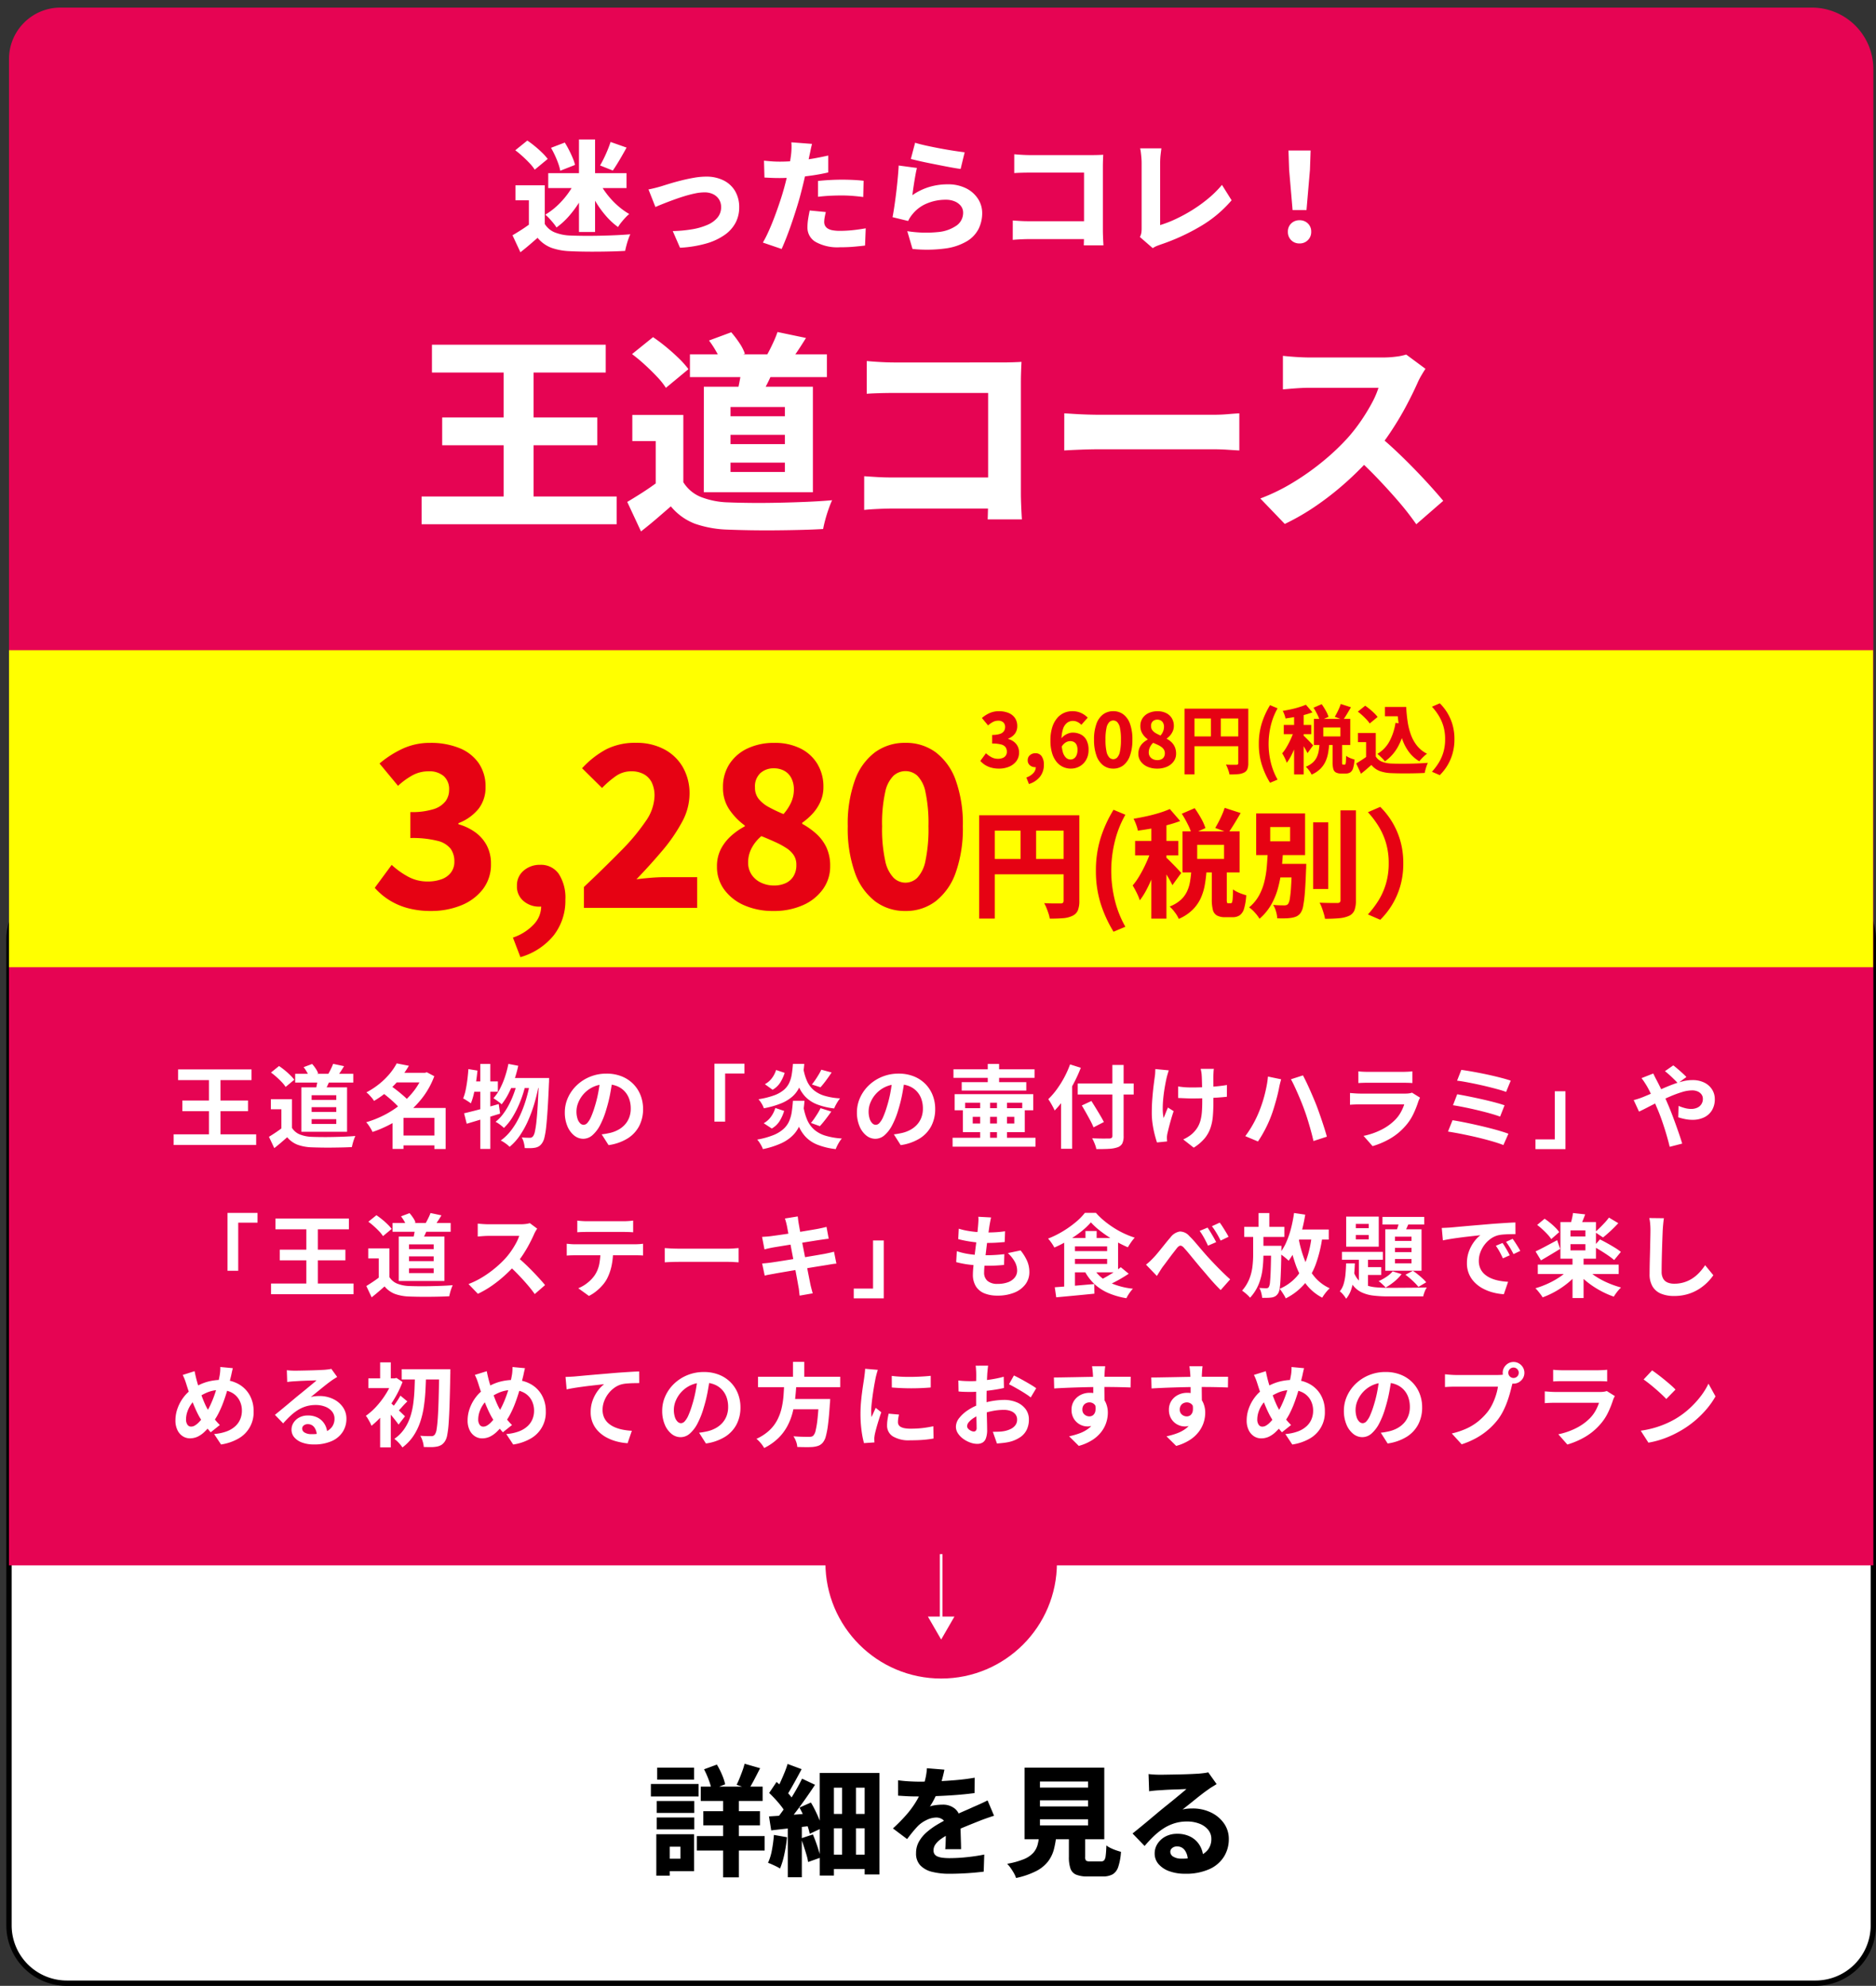
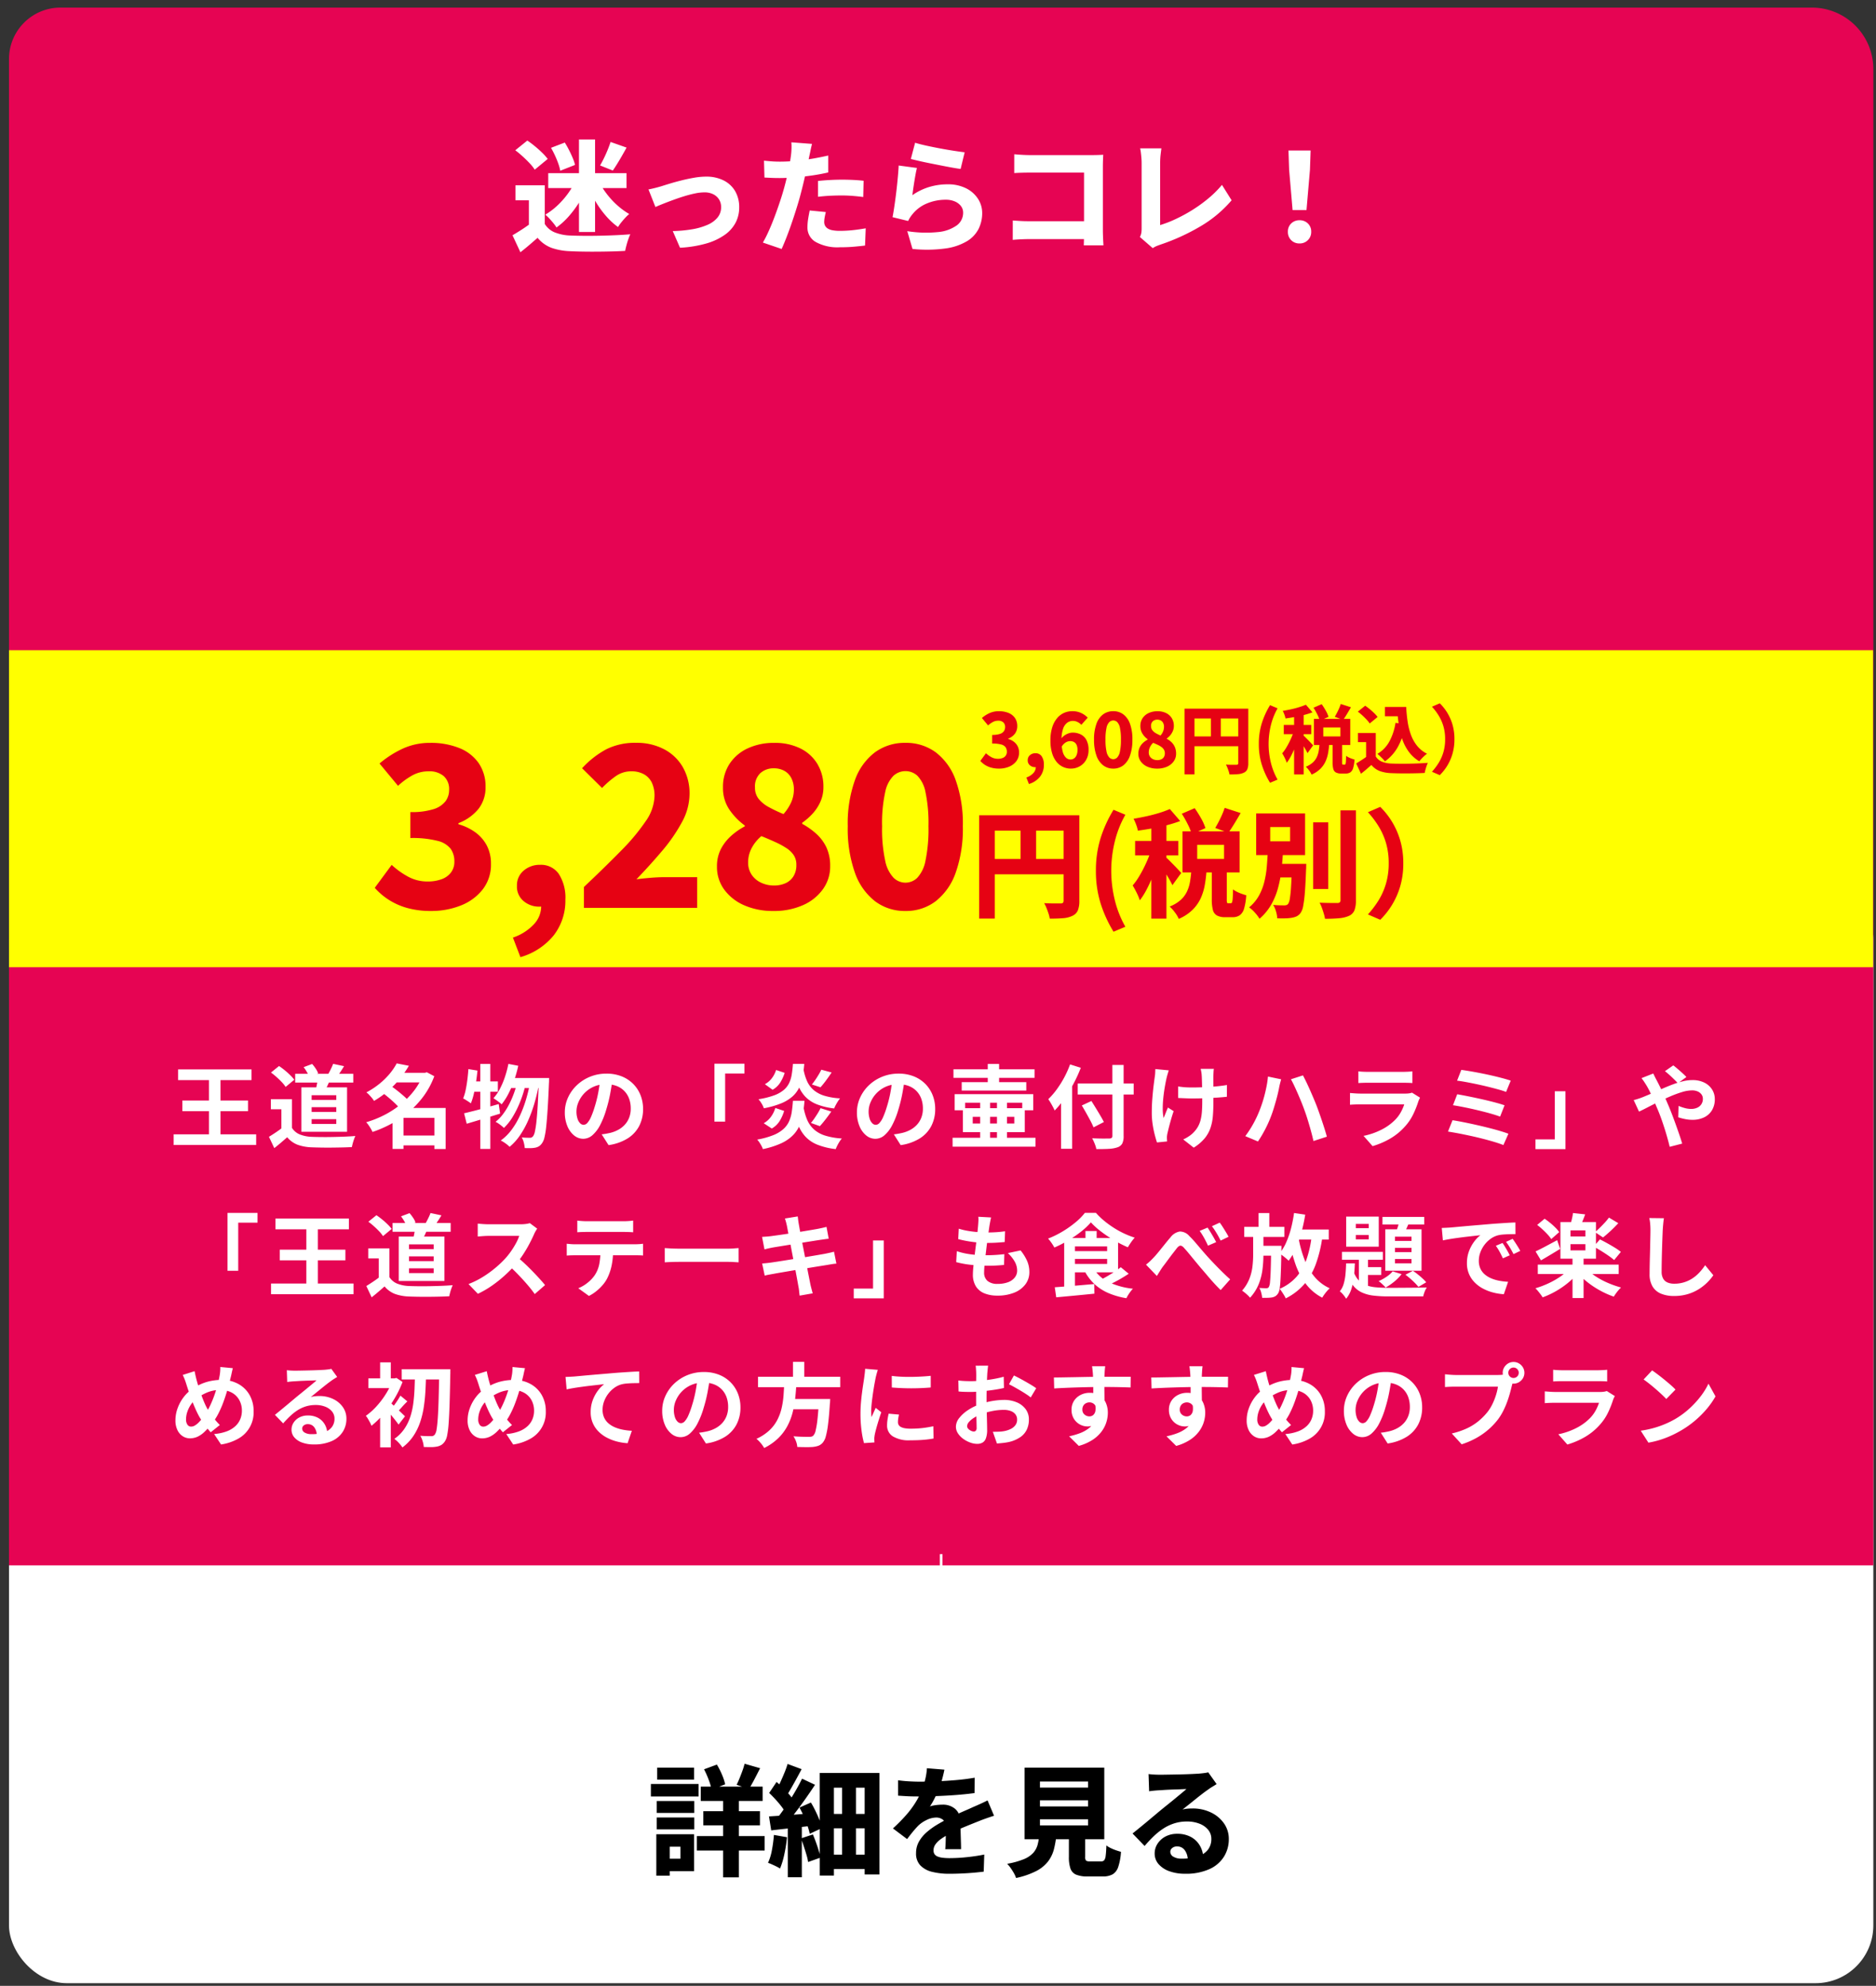
<svg xmlns="http://www.w3.org/2000/svg" width="352.047" height="372.719" viewBox="0 0 352.047 372.719">
  <rect x="0" y="0" width="352.047" height="372.719" fill="#333333" stroke="none" />
  <defs>
    <style>.a{fill:none;}.b{fill:#fff;}.c{fill:#e60453;}.d{fill:#ff0;}.e{fill:#e60213;}.f{clip-path:url(#a);}</style>
    <clipPath id="a">
      <rect class="a" width="351.12" height="371.52" />
    </clipPath>
  </defs>
  <g transform="translate(-524.44 -3883)">
    <rect class="b" width="349.859" height="206.739" rx="10.847" transform="translate(526.128 4048.481)" />
-     <path d="M10.847-.5H339.012a11.347,11.347,0,0,1,11.347,11.347V195.892a11.347,11.347,0,0,1-11.347,11.347H10.847A11.347,11.347,0,0,1-.5,195.892V10.847A11.347,11.347,0,0,1,10.847-.5ZM339.012,206.239a10.359,10.359,0,0,0,10.347-10.347V10.847A10.359,10.359,0,0,0,339.012.5H10.847A10.359,10.359,0,0,0,.5,10.847V195.892a10.359,10.359,0,0,0,10.347,10.347Z" transform="translate(526.128 4048.481)" />
    <path class="c" d="M9.661,0H338.319a11.54,11.54,0,0,1,11.54,11.54V292.383a0,0,0,0,1,0,0H0a0,0,0,0,1,0,0V9.661A9.661,9.661,0,0,1,9.661,0Z" transform="translate(526.128 3884.425)" />
-     <path class="b" d="M-94.5-31.739h32.611v5.223H-94.5Zm1.921,13.648h29.1v5.219h-29.1Zm-3.863,14.83h36.6V1.957h-36.6Zm15.4-27.094h5.615V.1h-5.615Zm34.954.429h25.7v4.257h-25.7Zm9.739,2.1,6.118.316a28.025,28.025,0,0,1-1.394,3.174q-.785,1.52-1.394,2.6l-4.284-.712q.32-1.262.593-2.742A25.4,25.4,0,0,0-36.354-27.823Zm6.7-6.3,5.338,1.116q-.8,1.3-1.568,2.448t-1.4,1.986l-4.453-1.073q.382-.658.773-1.446t.742-1.582Q-29.874-33.468-29.656-34.126Zm-12.852,1.592,4.164-1.544a19.113,19.113,0,0,1,1.533,2.017,8.382,8.382,0,0,1,1.031,2.013l-4.413,1.7A10.457,10.457,0,0,0-41.12-30.4,18.081,18.081,0,0,0-42.508-32.533Zm-4.828,13.976V-3.64h-5.182V-13.659H-56.9v-4.9Zm0,12.613a6.868,6.868,0,0,0,3.314,2.787,15.16,15.16,0,0,0,5.154,1.006q1.8.076,4.258.1t5.165-.036q2.711-.056,5.327-.169t4.706-.3q-.294.618-.643,1.6t-.623,1.991q-.274,1.006-.421,1.811-1.871.111-4.192.169t-4.772.078q-2.451.02-4.758-.018t-4.147-.113a20.58,20.58,0,0,1-6.173-1.1,10.906,10.906,0,0,1-4.537-3.268Q-50.951-.292-52.291.861T-55.271,3.3l-2.58-5.539q1.343-.795,2.824-1.743t2.842-1.965Zm-9.621-24.041,3.938-3.176q1.191.8,2.468,1.853t2.387,2.137a17.2,17.2,0,0,1,1.793,2.017L-50.6-23.647A13.39,13.39,0,0,0-52.232-25.7q-1.055-1.127-2.3-2.264A30.543,30.543,0,0,0-56.957-29.985Zm18.477,15.15v1.747h10.2v-1.747Zm0,5.226v1.752h10.2V-9.609Zm0-10.448v1.743h10.2v-1.743Zm-5.005-3.794h20.465V-4.058H-43.486Zm30.577-4.832q1.164.116,2.612.193t2.505.078H12.481q.921,0,2.052-.036t1.6-.076q-.04.711-.078,1.816t-.038,2.053V-3.912q0,1.013.06,2.469t.131,2.489H9.788q.036-1.033.058-2.1t.022-2.176V-22.691H-7.787q-1.316,0-2.778.04t-2.343.116Zm-.485,21.621q1.09.076,2.423.156t2.7.08H13.4V-.994H-8.084q-1.137,0-2.707.073t-2.6.185Zm37.548-11.8q.765.04,1.957.116t2.463.113q1.272.038,2.258.038H52.2q1.386,0,2.678-.113t2.132-.153v6.967q-.734-.04-2.141-.133T52.2-12.121H30.833q-1.707,0-3.6.073t-3.079.153Zm67.783-8.358q-.262.374-.745,1.192a12.694,12.694,0,0,0-.776,1.517q-.831,1.862-2.053,4.177T85.6-15.664a42.853,42.853,0,0,1-3.28,4.394,59.75,59.75,0,0,1-4.956,5.052,55.63,55.63,0,0,1-5.723,4.556,43.614,43.614,0,0,1-6.1,3.558L60.952-2.882a36.4,36.4,0,0,0,6.3-3.1A47.689,47.689,0,0,0,72.92-10.04a43.464,43.464,0,0,0,4.415-4.2,31.841,31.841,0,0,0,2.47-3.157,36.668,36.668,0,0,0,2.021-3.29,16.839,16.839,0,0,0,1.3-2.972H70.116q-.849,0-1.807.058t-1.79.131q-.832.073-1.33.109v-6.291q.641.071,1.577.147t1.858.118q.922.042,1.491.042H83.851a19.477,19.477,0,0,0,2.628-.165,10.122,10.122,0,0,0,1.846-.387Zm-9.1,12.292q1.542,1.226,3.3,2.866t3.485,3.411q1.729,1.771,3.2,3.4t2.447,2.809l-5.059,4.4a53.644,53.644,0,0,0-3.349-4.3Q84.989-4.523,82.907-6.7t-4.246-4.12Z" transform="translate(700 3979.442)" />
    <path class="b" d="M-73.333-10.671v8.578h-2.98V-7.854h-2.521v-2.816Zm0,7.253a3.949,3.949,0,0,0,1.906,1.6,8.717,8.717,0,0,0,2.963.579q1.038.043,2.448.055t2.97-.02q1.559-.032,3.063-.1t2.706-.172q-.169.355-.37.922T-58,.6q-.157.578-.242,1.041-1.076.064-2.41.1t-2.744.045q-1.409.012-2.736-.01T-68.521,1.7A11.834,11.834,0,0,1-72.07,1.07,6.271,6.271,0,0,1-74.679-.809q-.733.641-1.5,1.3T-77.9,1.9l-1.483-3.185q.772-.457,1.624-1t1.634-1.13Zm-5.532-13.823,2.264-1.826q.685.463,1.419,1.066t1.372,1.229a9.892,9.892,0,0,1,1.031,1.16L-75.212-13.6a7.7,7.7,0,0,0-.936-1.182q-.607-.648-1.321-1.3A17.561,17.561,0,0,0-78.866-17.241Zm6.709-.464,2.584-.985q.411.654.793,1.405t.688,1.478a8.144,8.144,0,0,1,.442,1.314L-70.422-13.4a8.273,8.273,0,0,0-.36-1.314q-.263-.749-.625-1.532T-72.157-17.705Zm-.523,4.757h14.687v2.8H-72.68Zm5.769-6.329h3.021V-1.905h-3.021Zm-.588,7.656,2.353.78A21.1,21.1,0,0,1-66.72-7.713a20.389,20.389,0,0,1-2.045,2.8A13.815,13.815,0,0,1-71.127-2.75a7.407,7.407,0,0,0-.6-.829q-.368-.45-.767-.88a7.342,7.342,0,0,0-.737-.7,12.874,12.874,0,0,0,2.28-1.721,15.518,15.518,0,0,0,1.983-2.253A15.174,15.174,0,0,0-67.5-11.621Zm4.256.084a14.508,14.508,0,0,0,1.488,2.409,15.367,15.367,0,0,0,2,2.183A13.454,13.454,0,0,0-57.479-5.28a7.33,7.33,0,0,0-.737.7q-.4.43-.766.89a7.328,7.328,0,0,0-.6.859,13.268,13.268,0,0,1-2.3-2.13,18.74,18.74,0,0,1-1.985-2.779,25.276,25.276,0,0,1-1.543-3.082Zm2.264-7.265,3,1.056q-.432.787-.884,1.575t-.885,1.488q-.433.7-.811,1.244l-2.392-.954q.355-.606.728-1.371t.7-1.564Q-61.2-18.125-60.979-18.8Zm7.112,8.908q.526-.095,1.265-.281t1.253-.348q.58-.187,1.545-.479t2.13-.584q1.165-.291,2.364-.5a13.1,13.1,0,0,1,2.249-.21,7.178,7.178,0,0,1,3.276.706,5.179,5.179,0,0,1,2.169,2,5.939,5.939,0,0,1,.772,3.09,6.124,6.124,0,0,1-.664,2.826,6.522,6.522,0,0,1-2.038,2.3A11.493,11.493,0,0,1-43.01.252a22.039,22.039,0,0,1-4.94.8l-1.361-3.128a24.724,24.724,0,0,0,3.657-.34,12.151,12.151,0,0,0,2.877-.838A4.936,4.936,0,0,0-40.9-4.627a3,3,0,0,0,.663-1.931,2.674,2.674,0,0,0-.39-1.456,2.7,2.7,0,0,0-1.083-.972,3.618,3.618,0,0,0-1.661-.354,8.757,8.757,0,0,0-1.759.2q-.964.2-2,.516t-2.038.686q-1.007.369-1.889.718t-1.508.628Zm30.69-8.545q-.133.5-.276,1.2t-.23,1.075l-.4,1.912q-.238,1.14-.532,2.411t-.6,2.439q-.3,1.2-.736,2.619t-.93,2.878q-.493,1.459-1.007,2.795t-.992,2.393L-32.4.082a21.934,21.934,0,0,0,1.078-2.121q.57-1.262,1.116-2.717t1.022-2.888q.477-1.434.8-2.632.227-.823.425-1.663t.363-1.628q.165-.787.282-1.483t.187-1.231a13.085,13.085,0,0,0,.1-1.362,9.193,9.193,0,0,0-.029-1.093Zm-6.085,3.331q1.455,0,2.977-.137t3.073-.4q1.551-.262,3.072-.609v3.172q-1.426.34-3.048.57t-3.2.356q-1.581.126-2.9.126-.851,0-1.532-.033t-1.287-.059l-.084-3.169q.92.092,1.567.137T-29.261-15.108Zm7.212,3.625q.994-.11,2.182-.176t2.309-.066q.974,0,2,.045t2.059.16l-.066,3.049q-.856-.115-1.882-.2t-2.1-.089q-1.212,0-2.308.057t-2.193.193Zm1.462,5.835q-.12.46-.212.978a5.189,5.189,0,0,0-.092.884,1.509,1.509,0,0,0,.151.68,1.4,1.4,0,0,0,.479.529,2.484,2.484,0,0,0,.9.342,7.176,7.176,0,0,0,1.414.118,22.7,22.7,0,0,0,2.363-.125q1.2-.125,2.483-.353L-13.227.643q-.979.118-2.153.22t-2.591.1a8.433,8.433,0,0,1-4.51-.991,3.083,3.083,0,0,1-1.553-2.731,10.22,10.22,0,0,1,.141-1.681q.141-.845.281-1.5ZM-3.833-18.654q.851.268,2.111.544t2.629.532q1.369.256,2.584.441t1.974.275l-.757,3.126q-.7-.092-1.691-.272t-2.093-.4q-1.105-.216-2.177-.433t-1.951-.423q-.879-.206-1.429-.344Zm.342,4.734q-.115.445-.241,1.12t-.244,1.411q-.118.735-.215,1.416t-.151,1.158A11.133,11.133,0,0,1-1.158-10.36a11.9,11.9,0,0,1,3.389-.49,7.525,7.525,0,0,1,3.544.766,5.631,5.631,0,0,1,2.217,1.99,4.892,4.892,0,0,1,.764,2.638,6.649,6.649,0,0,1-.664,2.944A5.768,5.768,0,0,1,5.908-.181,10.687,10.687,0,0,1,1.878,1.186a26.114,26.114,0,0,1-6.2.091L-5.3-2.06A22.157,22.157,0,0,0,.44-1.888,7.167,7.167,0,0,0,3.98-3.139a2.918,2.918,0,0,0,1.2-2.384,2.006,2.006,0,0,0-.416-1.255,2.83,2.83,0,0,0-1.147-.861,4.22,4.22,0,0,0-1.7-.318,9.06,9.06,0,0,0-3.479.674A6.766,6.766,0,0,0-4.241-5.346a7.391,7.391,0,0,0-.528.7,5.417,5.417,0,0,0-.37.676l-2.929-.716q.138-.7.277-1.606t.277-1.946q.138-1.038.254-2.106t.208-2.111q.092-1.043.138-1.925Zm18.265-2.572q.67.066,1.5.111t1.441.045H29.372q.529,0,1.18-.02t.919-.043q-.023.409-.045,1.044t-.022,1.18V-2.249q0,.583.035,1.42T31.514.6H27.823q.02-.594.033-1.206t.013-1.251V-13.047H17.718q-.756,0-1.6.023t-1.347.066ZM14.494-4.061q.627.043,1.393.089t1.554.046H29.9V-.571H17.546q-.654,0-1.557.042t-1.5.106Zm23.861,3.1a2.9,2.9,0,0,0,.276-.831,5.875,5.875,0,0,0,.046-.767V-14.848q0-.47-.043-.978t-.1-.972a6.44,6.44,0,0,0-.138-.8h3.991q-.1.716-.171,1.378a13.739,13.739,0,0,0-.066,1.373V-3.2a21.308,21.308,0,0,0,2.888-1.117,29.523,29.523,0,0,0,3.14-1.707A27,27,0,0,0,51.2-8.206a19.58,19.58,0,0,0,2.552-2.538l1.809,2.891A22.923,22.923,0,0,1,49.7-2.958,39.326,39.326,0,0,1,42.237.453Q42,.538,41.6.687a4.382,4.382,0,0,0-.84.441ZM67.005-6.017l-.649-7.567L66.233-17.2h4.154l-.123,3.621-.65,7.567ZM68.31.246a2.122,2.122,0,0,1-1.574-.62,2.142,2.142,0,0,1-.615-1.574,2.073,2.073,0,0,1,.625-1.559,2.16,2.16,0,0,1,1.564-.6,2.16,2.16,0,0,1,1.564.6A2.073,2.073,0,0,1,70.5-1.949a2.124,2.124,0,0,1-.625,1.574A2.131,2.131,0,0,1,68.31.246Z" transform="translate(700 3928.446)" />
    <path d="M-45.869-14.961h11.616v2.7H-45.869Zm.481,4.614h10.625v2.657H-45.388Zm-1.219,4.673H-33.88v2.719H-46.607Zm4.932-8.32h2.957V2.077h-2.957Zm4.03-5.257,2.917.836q-.55,1.088-1.092,2.125t-1,1.765L-39.14-15.3q.275-.54.553-1.227t.538-1.4A12.4,12.4,0,0,0-37.644-19.251Zm-7.607,1.042,2.407-.884a14.2,14.2,0,0,1,.96,1.887,10.07,10.07,0,0,1,.6,1.812l-2.552.991a11.519,11.519,0,0,0-.546-1.849A16.842,16.842,0,0,0-45.252-18.21Zm-8.873,5.951h7.043v2.236h-7.043Zm.075-6.253h6.923v2.236H-54.05Zm-.075,9.342h7.043v2.236h-7.043Zm-1.1-6.282h8.945v2.339h-8.945Zm2.458,9.432h5.641V.907h-5.641V-1.432h3.084V-3.68h-3.084Zm-1.442,0h2.519V1.757h-2.519Zm34.866-10.339h2.6V-.5h-2.6Zm-4.2-1.16h11.2V1.531H-15.11V-14.761h-5.77V1.732h-2.657Zm1.478,7.683h8.016v2.7h-8.016Zm0,7.649h8.006v2.7h-8.006Zm-7.473-5.809H-26.9V2.055h-2.637Zm-.039-11.217,2.634.977q-.463.888-.968,1.807t-.982,1.753q-.477.833-.907,1.484l-2.021-.871a17.715,17.715,0,0,0,.827-1.589q.416-.9.8-1.829A17.766,17.766,0,0,0-29.571-19.211Zm2.714,2.757,2.439,1.157q-.843,1.276-1.82,2.664t-1.956,2.657q-.979,1.268-1.858,2.239l-1.72-.994q.633-.763,1.315-1.72t1.342-2q.66-1.038,1.242-2.064T-26.857-16.454Zm-6.169,2.688,1.39-2.066q.59.5,1.2,1.107t1.139,1.207a6.013,6.013,0,0,1,.8,1.111l-1.49,2.336a6.859,6.859,0,0,0-.764-1.2q-.509-.661-1.109-1.311T-33.026-13.766Zm5.686,2.744,2.148-.949q.46.758.877,1.621t.742,1.681a9.576,9.576,0,0,1,.47,1.486l-2.311,1.077a11,11,0,0,0-.42-1.5q-.295-.849-.68-1.743A17.511,17.511,0,0,0-27.34-11.022Zm-5.716,1.655q1.571-.09,3.769-.255t4.449-.323l.058,2.313q-2.059.238-4.12.466t-3.74.421Zm6.011,4.127,2.226-.739q.44,1.036.842,2.243t.619,2.088l-2.356.841a10.119,10.119,0,0,0-.316-1.372q-.226-.764-.49-1.564T-27.045-5.24Zm-5.094-.651,2.459.433a26.349,26.349,0,0,1-.5,3.2A14.9,14.9,0,0,1-30.99.416a6.1,6.1,0,0,0-.66-.372q-.414-.207-.849-.4a7.661,7.661,0,0,0-.745-.3,9.966,9.966,0,0,0,.734-2.41A26.2,26.2,0,0,0-32.139-5.891Zm32-12.249q-.118.618-.369,1.595a19.187,19.187,0,0,1-.739,2.216q-.333.775-.755,1.615a13.144,13.144,0,0,1-.857,1.48,3.77,3.77,0,0,1,.693-.185,8.575,8.575,0,0,1,.893-.116q.462-.036.808-.036a3.5,3.5,0,0,1,2.391.834,3.1,3.1,0,0,1,.955,2.469q0,.465.01,1.111t.031,1.35q.021.7.043,1.383t.021,1.217H.009q.043-.375.064-.874T.106-5.144q.011-.564.02-1.1t.009-1A1.756,1.756,0,0,0-.428-8.749a2.031,2.031,0,0,0-1.218-.406,4.2,4.2,0,0,0-1.845.463A5.941,5.941,0,0,0-5.06-7.622q-.493.508-1,1.123T-7.144-5.112l-2.659-2A31.657,31.657,0,0,0-7.331-9.614,18.164,18.164,0,0,0-5.492-12.1a15.06,15.06,0,0,0,1.26-2.573A15.482,15.482,0,0,0-3.69-16.55a11.248,11.248,0,0,0,.261-1.859Zm-8.7,1.988q.865.133,2,.2t2.011.066q1.473,0,3.253-.069t3.621-.228q1.841-.159,3.493-.449l-.02,2.884q-1.191.163-2.593.288t-2.849.2q-1.446.079-2.756.113T-5-13.111q-.455,0-1.122-.011T-7.5-13.177q-.712-.044-1.342-.086ZM9.173-9.488q-.366.108-.89.287t-1.049.369q-.524.19-.93.36Q5.241-8.056,3.789-7.46T.771-6.063a11.576,11.576,0,0,0-1.648,1,4.1,4.1,0,0,0-.981.988,1.931,1.931,0,0,0-.329,1.084,1.262,1.262,0,0,0,.175.69,1.216,1.216,0,0,0,.542.442,3.394,3.394,0,0,0,.944.245,10.522,10.522,0,0,0,1.379.078,31.5,31.5,0,0,0,3.234-.183q1.76-.183,3.246-.488L7.23,1q-.705.093-1.812.193T3.1,1.344Q1.886,1.4.785,1.4a13.135,13.135,0,0,1-3.211-.357A4.561,4.561,0,0,1-4.65-.158a3.186,3.186,0,0,1-.814-2.308,4.343,4.343,0,0,1,.555-2.192A6.743,6.743,0,0,1-3.454-6.413,13.628,13.628,0,0,1-1.492-7.827Q-.43-8.46.58-8.958,1.624-9.5,2.424-9.867t1.49-.66q.69-.3,1.341-.6.7-.3,1.362-.6t1.335-.642Zm8.609-2.892v1.138h9.034V-12.38Zm0,3.555v1.143h9.034V-8.825Zm0-7.089v1.136h9.034v-1.136Zm-2.88-2.6H29.856V-5.083H14.9Zm8.313,11.4h3.06v5.331a1.043,1.043,0,0,0,.159.713,1.247,1.247,0,0,0,.751.145h2.081a.736.736,0,0,0,.569-.205,1.681,1.681,0,0,0,.28-.845q.091-.64.136-1.943a4.392,4.392,0,0,0,.794.486,8.877,8.877,0,0,0,1.018.423q.535.185.925.288A11.107,11.107,0,0,1,32.475.11a2.514,2.514,0,0,1-1.063,1.4,3.773,3.773,0,0,1-1.863.394h-2.8a5.549,5.549,0,0,1-2.182-.342A1.912,1.912,0,0,1,23.505.411a6.573,6.573,0,0,1-.29-2.169ZM17.681-6.062h3.205a18.2,18.2,0,0,1-.472,2.833A6.45,6.45,0,0,1,19.3-.909a6.684,6.684,0,0,1-2.218,1.8,15.162,15.162,0,0,1-3.781,1.3,4.49,4.49,0,0,0-.4-.9Q12.624.8,12.284.315a6.078,6.078,0,0,0-.649-.79,14.742,14.742,0,0,0,3.141-.871,4.895,4.895,0,0,0,1.76-1.189,3.76,3.76,0,0,0,.82-1.551A12.364,12.364,0,0,0,17.681-6.062ZM38.165-17.314q.493.063,1.07.094t1.1.031q.358,0,1.069-.012l1.6-.027q.888-.015,1.774-.04t1.607-.06q.72-.035,1.118-.058.756-.065,1.2-.128a4.87,4.87,0,0,0,.662-.128l1.573,2.211q-.406.258-.825.511t-.827.558q-.463.315-1.073.784t-1.264,1q-.654.527-1.275,1.023t-1.129.891a6.291,6.291,0,0,1,.948-.158q.438-.036.908-.036a7.815,7.815,0,0,1,3.468.752,6.276,6.276,0,0,1,2.45,2.046,5.053,5.053,0,0,1,.906,2.972,6.173,6.173,0,0,1-.891,3.245A6.2,6.2,0,0,1,49.618.514a10.727,10.727,0,0,1-4.657.881A8.415,8.415,0,0,1,42.106.933,4.8,4.8,0,0,1,40.064-.389a3,3,0,0,1-.753-2.043,3.307,3.307,0,0,1,.529-1.792,3.909,3.909,0,0,1,1.483-1.358A4.529,4.529,0,0,1,43.515-6.1a5.266,5.266,0,0,1,2.648.619,4.324,4.324,0,0,1,1.67,1.668,4.753,4.753,0,0,1,.6,2.307l-2.913.363a3.1,3.1,0,0,0-.557-1.876,1.707,1.707,0,0,0-1.43-.711,1.367,1.367,0,0,0-.943.306.907.907,0,0,0-.344.688,1.074,1.074,0,0,0,.576.934,2.82,2.82,0,0,0,1.516.361,9.532,9.532,0,0,0,3.145-.443A3.771,3.771,0,0,0,49.34-3.16a3.258,3.258,0,0,0,.608-1.972,2.647,2.647,0,0,0-.607-1.732A3.915,3.915,0,0,0,47.7-8.007a6.321,6.321,0,0,0-2.317-.405,7.8,7.8,0,0,0-2.347.339A8.446,8.446,0,0,0,41-7.125a12.14,12.14,0,0,0-1.836,1.454,24.627,24.627,0,0,0-1.742,1.852L35.16-6.16q.57-.455,1.313-1.062T38-8.482l1.487-1.247q.705-.593,1.2-1,.473-.383,1.089-.877t1.263-1.027l1.231-1.016q.585-.484.993-.846-.34,0-.844.026t-1.082.04q-.579.016-1.165.041t-1.1.059l-.87.056q-.473.023-1,.074t-.929.116Z" transform="translate(701.811 4233.284)" />
-     <circle class="c" cx="21.723" cy="21.723" r="21.723" transform="translate(679.335 4154.594)" />
    <g transform="translate(-1477.45 -824.871)">
      <line class="b" y1="16.032" transform="translate(2178.508 4999.562)" />
      <path class="b" d="M.25,12.444h-.5V0h.5Z" transform="translate(2178.508 4999.562)" />
      <path class="b" d="M2181,5011.276l-2.493,4.317-2.493-4.317Z" />
    </g>
    <rect class="d" width="349.809" height="59.504" transform="translate(526.128 4005.032)" />
    <path class="b" d="M9.949,6.587H23.728V8.6H9.949Zm.8,5.838H23.072v2H10.748ZM9.114,18.775H24.6v2H9.114ZM15.742,7.117H17.9V20.066H15.742Zm16.179.3h10.9V9.06h-10.9Zm4.249.8,2.344.132a13.668,13.668,0,0,1-.556,1.337q-.31.646-.556,1.109l-1.652-.282q.136-.529.258-1.166A11.045,11.045,0,0,0,36.171,8.216Zm2.871-2.671,2.056.439q-.344.559-.679,1.069t-.62.88l-1.711-.418q.172-.287.351-.634t.341-.7Q38.941,5.832,39.041,5.545Zm-5.535.623,1.6-.6a7.917,7.917,0,0,1,.674.882,3.714,3.714,0,0,1,.451.878L34.539,8a4.636,4.636,0,0,0-.413-.9A7.528,7.528,0,0,0,33.506,6.168Zm-2.183,6.015v6.271H29.332V14.068H27.357V12.182Zm0,5.383A3.077,3.077,0,0,0,32.8,18.8a6.672,6.672,0,0,0,2.273.447q.752.03,1.784.039t2.172-.013q1.14-.022,2.233-.067t1.951-.119a6.566,6.566,0,0,0-.249.615q-.135.379-.24.766t-.162.7q-.775.044-1.752.067t-2.016.032q-1.038.009-2.013-.007t-1.74-.045a8.682,8.682,0,0,1-2.671-.484,4.7,4.7,0,0,1-1.944-1.41q-.557.489-1.143.993T28,21.363l-1-2.124q.58-.353,1.227-.785t1.242-.889ZM27.379,7.178l1.511-1.221q.519.344,1.07.793t1.025.916a7.309,7.309,0,0,1,.768.865L30.128,9.879a5.805,5.805,0,0,0-.7-.88q-.455-.482-.992-.964A13.071,13.071,0,0,0,27.379,7.178Zm7.63,6.5v.891h4.626V13.68Zm0,2.249v.894h4.626v-.894Zm0-4.495v.887h4.626v-.887ZM33.083,9.96h8.573V18.3H33.083Zm18.289,9.045h7.609v1.846H51.373ZM50.519,7.226h6.022V9.032H50.519Zm.452-1.764,2.288.447a19.268,19.268,0,0,1-1.665,2.4,18.336,18.336,0,0,1-2.145,2.226,18.188,18.188,0,0,1-2.734,1.971,3.68,3.68,0,0,0-.394-.558q-.254-.3-.527-.592a3.425,3.425,0,0,0-.514-.453,14.868,14.868,0,0,0,2.5-1.65,13.729,13.729,0,0,0,1.9-1.878A11.374,11.374,0,0,0,50.971,5.462ZM55.9,7.226h.38l.345-.1,1.4.744A15.294,15.294,0,0,1,56.1,11.5a16.89,16.89,0,0,1-2.709,2.945A19.579,19.579,0,0,1,50.1,16.719a22.274,22.274,0,0,1-3.663,1.612,5.876,5.876,0,0,0-.327-.624q-.2-.344-.429-.667a3.939,3.939,0,0,0-.435-.534,18.954,18.954,0,0,0,3.42-1.363,17.565,17.565,0,0,0,3.078-2.012,15.4,15.4,0,0,0,2.492-2.558,11.262,11.262,0,0,0,1.66-3Zm-7.612,3.731,1.528-1.31q.593.4,1.249.917T52.31,11.6a8.346,8.346,0,0,1,.958.969l-1.645,1.467a7.947,7.947,0,0,0-.886-.994q-.562-.547-1.209-1.093T48.288,10.957Zm9.755,2.87h2.111v7.705H58.042Zm-5.8,0h6.812v1.846H52.245v5.839H50.2v-6.18l1.554-1.5ZM71.935,5.555l1.846.354a23.744,23.744,0,0,1-.774,2.75,19.075,19.075,0,0,1-1.057,2.479,11.775,11.775,0,0,1-1.287,2.005,4.1,4.1,0,0,0-.442-.376q-.289-.219-.586-.431T69.124,12a8.35,8.35,0,0,0,1.219-1.771,15.243,15.243,0,0,0,.938-2.218A20.13,20.13,0,0,0,71.935,5.555ZM77.648,8.2h1.929l-.007.176q-.007.176-.007.4a2.839,2.839,0,0,1-.017.35Q79.43,11.99,79.3,14t-.271,3.309a15.341,15.341,0,0,1-.328,2.038,3.027,3.027,0,0,1-.433,1.056,2.121,2.121,0,0,1-.6.616,2.22,2.22,0,0,1-.728.268,5.17,5.17,0,0,1-.87.08q-.507.01-1.068-.015a5.749,5.749,0,0,0-.175-1.01,3.859,3.859,0,0,0-.389-.989q.481.051.888.061t.645.01a.716.716,0,0,0,.331-.069.974.974,0,0,0,.282-.248,2.418,2.418,0,0,0,.324-.868,16.782,16.782,0,0,0,.287-1.873q.134-1.221.244-3.116t.214-4.6Zm-5.2,0h6.07v1.889H71.525Zm1.2.613,1.48.729a21.9,21.9,0,0,1-.932,2.98,19,19,0,0,1-1.385,2.852,10.1,10.1,0,0,1-1.718,2.2,6.608,6.608,0,0,0-.721-.609,6.312,6.312,0,0,0-.848-.539,7.612,7.612,0,0,0,1.392-1.434,12.776,12.776,0,0,0,1.171-1.881,17.7,17.7,0,0,0,.919-2.13A20.142,20.142,0,0,0,73.647,8.817Zm2.363.2,1.577.725a32.313,32.313,0,0,1-.8,3.31,26.456,26.456,0,0,1-1.162,3.163,17.2,17.2,0,0,1-1.536,2.776,10.252,10.252,0,0,1-1.93,2.136,5.474,5.474,0,0,0-.758-.638,6.672,6.672,0,0,0-.9-.555,9.222,9.222,0,0,0,2.007-1.98,14.689,14.689,0,0,0,1.567-2.636,22.638,22.638,0,0,0,1.16-3.062A29.791,29.791,0,0,0,76.01,9.016ZM63.618,14.828q.835-.194,1.9-.467t2.246-.605q1.183-.332,2.349-.663l.267,1.795q-1.6.5-3.261,1t-3.007.9Zm3.046-9.266h1.876V21.521H66.664Zm-2.237.969,1.7.28q-.109,1.126-.28,2.255t-.406,2.13a11.8,11.8,0,0,1-.549,1.765q-.157-.127-.423-.3t-.545-.35a5.085,5.085,0,0,0-.48-.272,9.125,9.125,0,0,0,.47-1.584q.189-.9.316-1.909T64.426,6.531Zm.465,2.315h5.063v1.942H64.513Zm26.6-.5q-.179,1.3-.448,2.76a26.565,26.565,0,0,1-.732,2.968,15.641,15.641,0,0,1-1.16,2.954A6.413,6.413,0,0,1,87.7,18.94a2.608,2.608,0,0,1-1.717.671,2.7,2.7,0,0,1-1.735-.638,4.379,4.379,0,0,1-1.259-1.762,6.571,6.571,0,0,1-.469-2.553,6.637,6.637,0,0,1,.6-2.78,7.43,7.43,0,0,1,1.659-2.323,7.876,7.876,0,0,1,2.485-1.591,8.055,8.055,0,0,1,3.07-.58,7.583,7.583,0,0,1,2.847.507,6.33,6.33,0,0,1,2.164,1.414,6.236,6.236,0,0,1,1.38,2.115,6.973,6.973,0,0,1,.48,2.6,6.846,6.846,0,0,1-.729,3.193,6.053,6.053,0,0,1-2.166,2.33,9.231,9.231,0,0,1-3.58,1.258L89.44,18.777q.5-.057.869-.126t.722-.147a6.156,6.156,0,0,0,1.518-.58,4.75,4.75,0,0,0,1.229-.955,4.164,4.164,0,0,0,.821-1.334,4.658,4.658,0,0,0,.294-1.692,5.344,5.344,0,0,0-.3-1.836,4.067,4.067,0,0,0-.895-1.45,4.01,4.01,0,0,0-1.447-.951,5.33,5.33,0,0,0-1.959-.336,5.634,5.634,0,0,0-2.394.483,5.549,5.549,0,0,0-2.828,2.91,4.426,4.426,0,0,0-.363,1.678,4.368,4.368,0,0,0,.2,1.419,2.07,2.07,0,0,0,.5.85.93.93,0,0,0,.639.281.987.987,0,0,0,.707-.362,4.064,4.064,0,0,0,.683-1.112,16.323,16.323,0,0,0,.689-1.9,22.756,22.756,0,0,0,.656-2.608,27.194,27.194,0,0,0,.387-2.729ZM110.6,5.521h5.63V7.357h-3.622v9.03H110.6Zm16.674,7.87a10.919,10.919,0,0,0,.7,2.6,5.235,5.235,0,0,0,1.289,1.852,5.705,5.705,0,0,0,2.1,1.167,13.115,13.115,0,0,0,3.149.546,3.854,3.854,0,0,0-.435.58q-.225.357-.416.732a6.521,6.521,0,0,0-.3.682,13.328,13.328,0,0,1-3.457-.836,6.259,6.259,0,0,1-2.266-1.545,7.179,7.179,0,0,1-1.4-2.373,19.064,19.064,0,0,1-.85-3.308Zm-1.944-.908H127.5q-.109,1.379-.318,2.566a8.939,8.939,0,0,1-.67,2.191,6.111,6.111,0,0,1-1.294,1.821,7.67,7.67,0,0,1-2.18,1.438,16.251,16.251,0,0,1-3.345,1.052,3.917,3.917,0,0,0-.264-.6,7.422,7.422,0,0,0-.387-.65,4.128,4.128,0,0,0-.42-.539,15.243,15.243,0,0,0,3-.824,6.465,6.465,0,0,0,1.9-1.134,4.4,4.4,0,0,0,1.071-1.444,6.788,6.788,0,0,0,.512-1.771Q125.25,13.617,125.329,12.482Zm1.957-6.059a9.685,9.685,0,0,0,.692,2.368,4.784,4.784,0,0,0,1.244,1.679,5.673,5.673,0,0,0,1.994,1.058,12.7,12.7,0,0,0,2.959.5,4.44,4.44,0,0,0-.409.558q-.212.335-.4.683a5.937,5.937,0,0,0-.3.646,12.752,12.752,0,0,1-3.245-.774,6.146,6.146,0,0,1-2.162-1.424,6.639,6.639,0,0,1-1.353-2.173,16.2,16.2,0,0,1-.826-3.039Zm-1.957-.865h2.122A21.86,21.86,0,0,1,127.139,8a8.152,8.152,0,0,1-.662,2.041,5.342,5.342,0,0,1-1.266,1.657,7.486,7.486,0,0,1-2.12,1.275,16.47,16.47,0,0,1-3.222.912,4.049,4.049,0,0,0-.417-.882,4.982,4.982,0,0,0-.588-.812,15.784,15.784,0,0,0,2.866-.705,6.178,6.178,0,0,0,1.824-.992,3.956,3.956,0,0,0,1.04-1.3,5.88,5.88,0,0,0,.507-1.634Q125.25,6.65,125.329,5.559ZM122.168,6.7l1.609.538a7.777,7.777,0,0,1-.818,1.8,4.018,4.018,0,0,1-1.45,1.374l-1.448-1.049a3.954,3.954,0,0,0,1.332-1.143A5,5,0,0,0,122.168,6.7Zm8.486-.054,1.937.52q-.514.771-1.064,1.515A16.061,16.061,0,0,1,130.5,9.945l-1.617-.524q.311-.374.641-.856t.631-.989A10.166,10.166,0,0,0,130.654,6.645Zm-8.633,7.187,1.658.547a7.971,7.971,0,0,1-.828,1.872,4.152,4.152,0,0,1-1.491,1.433l-1.515-.992a4.281,4.281,0,0,0,1.374-1.23A5.407,5.407,0,0,0,122.021,13.832Zm8.489.035,2.02.63q-.533.765-1.1,1.494t-1.049,1.248l-1.673-.6q.321-.382.651-.859t.64-.979A9.873,9.873,0,0,0,130.51,13.866Zm15.8-5.519q-.179,1.3-.448,2.76a26.565,26.565,0,0,1-.732,2.968,15.642,15.642,0,0,1-1.16,2.954,6.413,6.413,0,0,1-1.452,1.911,2.608,2.608,0,0,1-1.717.671,2.7,2.7,0,0,1-1.735-.638,4.379,4.379,0,0,1-1.259-1.762,6.571,6.571,0,0,1-.469-2.553,6.637,6.637,0,0,1,.6-2.78A7.43,7.43,0,0,1,139.6,9.554a7.876,7.876,0,0,1,2.485-1.591,8.055,8.055,0,0,1,3.07-.58A7.583,7.583,0,0,1,148,7.891a6.33,6.33,0,0,1,2.164,1.414,6.236,6.236,0,0,1,1.38,2.115,6.973,6.973,0,0,1,.48,2.6,6.846,6.846,0,0,1-.729,3.193,6.053,6.053,0,0,1-2.166,2.33,9.231,9.231,0,0,1-3.58,1.258l-1.284-2.022q.5-.057.869-.126t.722-.147a6.156,6.156,0,0,0,1.518-.58,4.75,4.75,0,0,0,1.229-.955,4.164,4.164,0,0,0,.821-1.334,4.658,4.658,0,0,0,.294-1.692,5.344,5.344,0,0,0-.3-1.836,4.067,4.067,0,0,0-.895-1.45,4.01,4.01,0,0,0-1.447-.951,5.33,5.33,0,0,0-1.959-.336,5.634,5.634,0,0,0-2.394.483,5.549,5.549,0,0,0-2.828,2.91,4.425,4.425,0,0,0-.363,1.678,4.368,4.368,0,0,0,.2,1.419,2.07,2.07,0,0,0,.5.85.93.93,0,0,0,.639.281.987.987,0,0,0,.707-.362,4.063,4.063,0,0,0,.683-1.112,16.323,16.323,0,0,0,.689-1.9,22.753,22.753,0,0,0,.656-2.608,27.19,27.19,0,0,0,.387-2.729Zm9.141-1.78h15.217V8.174H155.455Zm-.162,12.852h15.556v1.673H155.294ZM157,8.985h12.12v1.58H157Zm-1.32,2.249h14.743V14.26h-2.062V12.841H157.648V14.26H155.68Zm6.209-5.666h2.128v4.4h-2.128Zm-1.421,6.776h1.859V19.9h-1.859Zm3.149,0h1.876V19.9h-1.876Zm-4.548,3.144v1.254h7.8V15.487Zm-1.846-1.62h11.612v4.495H157.224Zm21.55-4.631h10.5V11.3h-10.5Zm6.5-3.486h2.111V19.056a3.166,3.166,0,0,1-.251,1.44,1.585,1.585,0,0,1-.874.71,5.774,5.774,0,0,1-1.6.29q-.991.063-2.4.046a3.543,3.543,0,0,0-.172-.657q-.129-.363-.291-.731a6.535,6.535,0,0,0-.319-.638q.662.03,1.327.045t1.181.007q.516-.009.716-.009a.709.709,0,0,0,.448-.123.5.5,0,0,0,.132-.391ZM179.54,13.36l1.8-.84q.391.617.832,1.339t.849,1.408q.408.687.657,1.2l-1.94,1a12.665,12.665,0,0,0-.582-1.236q-.373-.705-.8-1.464T179.54,13.36Zm-3.894-2.809L177.691,8.5l.027.03V21.487h-2.071Zm1.688-4.9,2.014.636A26.645,26.645,0,0,1,178,9.243a26.939,26.939,0,0,1-1.688,2.781,17.5,17.5,0,0,1-1.868,2.283q-.1-.25-.316-.658t-.456-.814a7.4,7.4,0,0,0-.428-.656,14,14,0,0,0,1.583-1.827A18.745,18.745,0,0,0,176.242,8.1,18.2,18.2,0,0,0,177.334,5.651Zm26.984.831a5.68,5.68,0,0,0-.059.579q-.015.3-.028.586-.013.233-.011.716t.006,1.09q0,.607.006,1.226t0,1.143q0,.524,0,.823,0,1.507-.105,2.738a9.169,9.169,0,0,1-.47,2.268,6.215,6.215,0,0,1-1.106,1.927,8.621,8.621,0,0,1-2.01,1.7l-1.969-1.545a6.9,6.9,0,0,0,1.063-.59,4.748,4.748,0,0,0,.923-.772,5.132,5.132,0,0,0,.794-1.066,5.225,5.225,0,0,0,.482-1.239,8.977,8.977,0,0,0,.239-1.521q.065-.841.065-1.913,0-.473,0-1.17t-.023-1.444q-.019-.746-.036-1.379t-.047-.988a4.831,4.831,0,0,0-.079-.64q-.062-.328-.11-.528ZM197.611,9.8q.416.051.838.1t.857.063q.435.019.881.019,1.1,0,2.306-.051t2.332-.159q1.122-.108,1.949-.253l-.013,2.205q-.793.091-1.882.163T202.589,12q-1.2.044-2.353.044-.362,0-.817-.017l-.917-.036q-.462-.019-.891-.04Zm-1.753-3.034q-.1.312-.218.712t-.182.674q-.162.7-.333,1.672t-.284,2.028a19.933,19.933,0,0,0-.116,2.065,8.79,8.79,0,0,0,.161,1.8q.174-.392.393-.947t.425-1.023l1.067.681q-.246.72-.471,1.5t-.4,1.464q-.176.689-.287,1.178a3.984,3.984,0,0,0-.078.443,2.768,2.768,0,0,0-.027.387q0,.132.014.331t.027.376l-1.9.191q-.18-.514-.415-1.411a18.98,18.98,0,0,1-.4-1.975,14.215,14.215,0,0,1-.163-2.122q0-1.4.1-2.692T193,9.742q.132-1.064.23-1.752a6.057,6.057,0,0,0,.078-.751q.017-.393.03-.715Zm17,7.626q.285-.718.544-1.507t.47-1.625q.211-.837.37-1.677t.23-1.65l2.471.513q-.061.242-.148.565t-.154.629q-.067.307-.1.5-.085.446-.236,1.077t-.35,1.333q-.2.7-.416,1.406t-.444,1.3q-.3.824-.714,1.706t-.881,1.7q-.464.816-.908,1.454l-2.38-1a18.587,18.587,0,0,0,1.507-2.325A20.427,20.427,0,0,0,212.853,14.395Zm8.391-.355q-.246-.673-.558-1.438t-.651-1.537q-.338-.772-.659-1.452t-.6-1.166l2.256-.731q.265.491.6,1.186t.682,1.474q.345.779.668,1.539t.563,1.371q.223.574.494,1.336t.547,1.582q.276.82.52,1.6t.415,1.416l-2.513.816Q222.786,19.03,222.5,18t-.6-2.04Q221.591,14.95,221.244,14.039Zm10.19-7.082q.349.047.844.071t.922.024h6.533q.4,0,.945-.024t.892-.071v2.2q-.338-.034-.868-.047t-1-.013h-6.5q-.41,0-.9.015t-.866.045Zm11.575,4.94q-.087.161-.183.365a3.077,3.077,0,0,0-.139.339,18.356,18.356,0,0,1-.977,2.447,9.549,9.549,0,0,1-1.538,2.262,11.32,11.32,0,0,1-2.864,2.322,14.91,14.91,0,0,1-3.208,1.361l-1.694-1.925a13.187,13.187,0,0,0,3.42-1.194,9.807,9.807,0,0,0,2.476-1.788,6.587,6.587,0,0,0,1.1-1.464,8.627,8.627,0,0,0,.641-1.469h-8.2q-.315,0-.879.015t-1.1.062V11.019q.55.047,1.067.079t.912.032h8.4a4.928,4.928,0,0,0,.746-.05,2.184,2.184,0,0,0,.506-.128Zm7.74-5.213q.672.085,1.612.245t2,.368q1.065.209,2.125.452t1.976.487q.916.245,1.562.466l-.871,2.114q-.593-.225-1.481-.469t-1.922-.5q-1.034-.254-2.092-.478t-2.018-.4q-.96-.18-1.683-.265Zm-.769,4.575q.913.153,2.1.392t2.451.522q1.264.283,2.4.581t1.933.577l-.835,2.124q-.735-.279-1.842-.59t-2.362-.611q-1.255-.3-2.473-.546t-2.164-.391Zm-.876,4.869q.873.136,1.979.355t2.3.487q1.194.268,2.349.557t2.157.582q1,.293,1.7.559l-.941,2.124q-.69-.28-1.689-.581t-2.168-.6q-1.169-.3-2.365-.559t-2.276-.466q-1.08-.2-1.9-.327Zm21.194,5.43h-5.63V19.723h3.622v-9.03H270.3ZM291.4,9.186q-.291-.317-.733-.75t-.9-.848q-.459-.416-.8-.665l1.567-1.089q.312.227.777.627t.932.819a10.369,10.369,0,0,1,.753.736Zm-4.623-1.825q.081.159.2.413t.253.506q.135.251.22.418.525.988,1.071,2.171t1,2.255q.3.685.675,1.653t.756,2.022q.379,1.054.711,2.024t.54,1.694l-2.342.6q-.255-1.071-.623-2.323t-.793-2.482q-.425-1.231-.863-2.252-.34-.8-.667-1.565t-.656-1.469q-.329-.7-.686-1.314-.185-.31-.465-.737a9.193,9.193,0,0,0-.539-.746Zm-3.672,4.987q.5-.121.99-.289t.7-.257q.927-.373,1.891-.8t1.935-.853q.972-.426,1.922-.778a15.718,15.718,0,0,1,1.852-.564,7.487,7.487,0,0,1,1.715-.212,4.925,4.925,0,0,1,2.259.479,3.565,3.565,0,0,1,1.448,1.294,3.339,3.339,0,0,1,.507,1.8,3.979,3.979,0,0,1-.517,2.064,3.452,3.452,0,0,1-1.463,1.347,4.983,4.983,0,0,1-2.253.473,6.8,6.8,0,0,1-1.413-.153,10.219,10.219,0,0,1-1.211-.323l.057-2.135a8.735,8.735,0,0,0,1.187.407,4.537,4.537,0,0,0,1.163.163,2.731,2.731,0,0,0,1.138-.225,1.761,1.761,0,0,0,1.073-1.692,1.356,1.356,0,0,0-.244-.787,1.7,1.7,0,0,0-.7-.567,2.551,2.551,0,0,0-1.091-.212,6.592,6.592,0,0,0-1.882.317,21.132,21.132,0,0,0-2.2.81q-1.149.492-2.255,1.044t-2.042,1.037q-.937.486-1.57.775ZM19.225,33.521h5.63v1.836H21.233v9.03H19.225Zm9,1.066H42V36.6H28.224Zm.8,5.838H41.347v2H29.023Zm-1.634,6.35H42.877v2H27.389Zm6.628-11.657h2.154V48.066H34.017Zm16.179.3H61.1V37.06H50.2Zm4.249.8,2.344.132a13.669,13.669,0,0,1-.556,1.337q-.31.646-.556,1.109l-1.652-.282q.136-.529.258-1.166A11.045,11.045,0,0,0,54.446,36.216Zm2.871-2.671,2.056.439q-.344.559-.679,1.069t-.62.88l-1.711-.418q.172-.287.351-.634t.341-.7Q57.216,33.832,57.316,33.545Zm-5.535.623,1.6-.6a7.916,7.916,0,0,1,.674.882,3.714,3.714,0,0,1,.451.878L52.814,36a4.636,4.636,0,0,0-.413-.9A7.528,7.528,0,0,0,51.781,34.168ZM49.6,40.182v6.271H47.607V42.068H45.632V40.182Zm0,5.383A3.078,3.078,0,0,0,51.073,46.8a6.672,6.672,0,0,0,2.273.447q.752.03,1.784.039t2.172-.013q1.14-.022,2.233-.067t1.951-.119a6.567,6.567,0,0,0-.249.615q-.135.379-.24.766t-.162.7q-.775.044-1.752.067t-2.016.032q-1.038.008-2.013-.007t-1.74-.045a8.682,8.682,0,0,1-2.671-.484,4.7,4.7,0,0,1-1.944-1.41q-.557.489-1.143.993t-1.283,1.055l-1-2.124q.58-.353,1.227-.785t1.242-.889ZM45.654,35.178l1.511-1.221q.519.344,1.07.793t1.025.916a7.309,7.309,0,0,1,.768.865L48.4,37.879a5.805,5.805,0,0,0-.7-.88q-.455-.482-.992-.964A13.071,13.071,0,0,0,45.654,35.178Zm7.63,6.5v.891h4.626V41.68Zm0,2.249v.894h4.626v-.894Zm0-4.495v.887h4.626v-.887ZM51.358,37.96h8.573V46.3H51.358Zm25.978-1.485q-.1.147-.293.469a5.011,5.011,0,0,0-.3.592q-.35.8-.87,1.791T74.7,41.316a17.507,17.507,0,0,1-1.385,1.848,25.555,25.555,0,0,1-2.1,2.126A23.513,23.513,0,0,1,68.8,47.208a18.285,18.285,0,0,1-2.592,1.5l-1.761-1.834a15.482,15.482,0,0,0,2.671-1.322,20.133,20.133,0,0,0,2.4-1.736A19.327,19.327,0,0,0,71.419,42a13.9,13.9,0,0,0,1.072-1.374,15.881,15.881,0,0,0,.894-1.462,7.573,7.573,0,0,0,.576-1.328H68.19q-.348,0-.746.024t-.739.052l-.527.042V35.533q.239.026.618.057t.764.049q.384.019.63.019h6a7.818,7.818,0,0,0,1.036-.063,4.033,4.033,0,0,0,.727-.15Zm-3.8,5.28q.665.533,1.409,1.23t1.474,1.446q.73.749,1.353,1.438t1.043,1.2l-1.937,1.687q-.622-.881-1.427-1.813t-1.7-1.861q-.894-.929-1.816-1.751Zm11.328-6.791q.416.057.907.089t.908.032h6.83q.435,0,.915-.03t.919-.091v2.194q-.442-.034-.914-.049t-.92-.015H86.684q-.435,0-.933.015t-.89.049ZM82.88,39.309q.376.043.808.074t.823.03H95.642q.272,0,.745-.024a7.182,7.182,0,0,0,.811-.08v2.213q-.318-.03-.754-.039t-.8-.008H84.511q-.378,0-.828.013t-.8.047Zm8.7,1.182a13.892,13.892,0,0,1-.289,2.976,9.813,9.813,0,0,1-.831,2.371,6.2,6.2,0,0,1-.813,1.192,9.191,9.191,0,0,1-1.177,1.151,7.634,7.634,0,0,1-1.423.926l-2-1.442a6.832,6.832,0,0,0,1.736-1.024,6.476,6.476,0,0,0,1.344-1.415A5.755,5.755,0,0,0,89,43.06,14.383,14.383,0,0,0,89.22,40.5Zm9.688-.363q.31.017.788.047t1,.045q.52.015.95.015h9.132q.6,0,1.129-.045t.869-.062V42.8q-.3-.017-.876-.054t-1.117-.037h-9.135q-.72,0-1.487.028t-1.249.062Zm22.91-4.267q-.077-.368-.165-.678t-.186-.61l2.406-.388q.03.248.075.628t.1.688q.044.244.156.887t.286,1.562q.174.919.383,1.979t.419,2.143l.4,2.056q.189.974.338,1.715t.219,1.109q.085.37.2.812t.234.854l-2.453.432q-.068-.471-.108-.907a6.183,6.183,0,0,0-.125-.811q-.057-.331-.184-1.042t-.308-1.662q-.18-.952-.39-2.021t-.411-2.141q-.2-1.072-.383-2.007t-.315-1.618Q124.241,36.158,124.181,35.861Zm-4.642,2.167q.4-.03.789-.056t.787-.073l1.054-.144q.686-.094,1.563-.223t1.821-.276q.943-.146,1.827-.293t1.58-.265q.7-.119,1.081-.191.406-.081.847-.179t.745-.184l.414,2.233q-.274.017-.731.084t-.839.118q-.452.068-1.194.185l-1.64.262-1.834.3-1.79.289-1.5.244q-.648.106-.966.16-.4.078-.759.155t-.8.2Zm.014,4.987q.338-.017.853-.071t.906-.114q.459-.064,1.228-.183t1.73-.274l1.984-.318q1.023-.163,1.988-.329l1.767-.3L131.3,41.2q.493-.1.946-.2t.789-.2l.451,2.243a7.873,7.873,0,0,0-.818.095q-.485.078-.974.163l-1.361.216q-.819.131-1.8.293t-1.994.323q-1.017.161-1.956.323l-1.684.287q-.745.126-1.174.211-.548.095-.978.176t-.715.166Zm22.82,6.544h-5.63V47.723h3.622v-9.03h2.008ZM162.51,34.376q-.1.46-.169.823t-.126.694q-.055.366-.148,1.031t-.211,1.511q-.117.845-.226,1.756t-.209,1.777q-.1.866-.158,1.576t-.058,1.137a2.02,2.02,0,0,0,.636,1.608,2.8,2.8,0,0,0,1.887.555,5.4,5.4,0,0,0,2.009-.328,2.821,2.821,0,0,0,1.241-.895,2.052,2.052,0,0,0,.426-1.263,3.456,3.456,0,0,0-.452-1.685,6.553,6.553,0,0,0-1.294-1.608l2.389-.5a8.76,8.76,0,0,1,1.249,2.022,5.237,5.237,0,0,1,.4,2.048,3.753,3.753,0,0,1-.733,2.28,4.828,4.828,0,0,1-2.079,1.566,8.257,8.257,0,0,1-3.216.567,6.37,6.37,0,0,1-2.369-.411,3.377,3.377,0,0,1-1.615-1.293,4.114,4.114,0,0,1-.582-2.3q0-.525.083-1.4T159.4,41.7q.128-1.059.27-2.158t.253-2.086q.111-.987.165-1.7.047-.594.054-.908a4.374,4.374,0,0,0-.027-.6Zm-6.061,2.109a12.048,12.048,0,0,0,1.656.4q.906.158,1.854.234t1.807.077q1,0,1.864-.062t1.507-.168l-.066,2.025q-.765.068-1.531.117t-1.836.049q-.854,0-1.793-.09t-1.855-.252q-.916-.163-1.71-.372Zm-.366,4.22a12.965,12.965,0,0,0,1.861.476,17.139,17.139,0,0,0,1.87.229q.925.061,1.785.061.783,0,1.685-.054T165,41.264l-.053,2.02q-.708.075-1.457.116t-1.548.041a28.544,28.544,0,0,1-3.26-.18,17.917,17.917,0,0,1-2.718-.5ZM181.243,35.3a13.466,13.466,0,0,1-1.817,1.715,21.814,21.814,0,0,1-2.386,1.647,22.277,22.277,0,0,1-2.656,1.363,5.03,5.03,0,0,0-.317-.55q-.2-.313-.427-.613a4.7,4.7,0,0,0-.437-.514A17.754,17.754,0,0,0,175.944,37a19.5,19.5,0,0,0,2.415-1.708,11.42,11.42,0,0,0,1.76-1.782h2.067a13.6,13.6,0,0,0,1.563,1.509,18.523,18.523,0,0,0,1.79,1.3,16.824,16.824,0,0,0,3.926,1.85,7.968,7.968,0,0,0-.687.871q-.341.494-.6.937a22.671,22.671,0,0,1-2.531-1.284,23.793,23.793,0,0,1-2.466-1.647A14.166,14.166,0,0,1,181.243,35.3ZM177.5,40.7h7.489v1.465H177.5Zm2.724-3.777h2.1v2.3h-2.1Zm-5.759,10.558,2.178-.164q1.216-.092,2.56-.21t2.673-.231l.027,1.806-2.533.249q-1.281.126-2.464.234l-2.169.2Zm7.375-3.411a6.393,6.393,0,0,0,2.782,2.457,14,14,0,0,0,4.514,1.225,5.251,5.251,0,0,0-.451.525q-.24.315-.444.645a6.015,6.015,0,0,0-.334.611,14.417,14.417,0,0,1-3.366-.959,9.213,9.213,0,0,1-2.569-1.641,9.107,9.107,0,0,1-1.852-2.4Zm5.014-.354,1.486,1.227q-.65.431-1.386.865t-1.467.8q-.731.37-1.363.655l-1.217-1.111q.632-.295,1.349-.71t1.408-.869A14.46,14.46,0,0,0,186.854,43.718ZM177.5,38.233h8.849v6.448H177.5V43.1h6.791V39.818H177.5Zm-1.267,0h2.018v9.49l-2.018.21Zm15.354,5q.388-.306.719-.613t.713-.716q.3-.311.676-.762t.8-.979q.425-.528.855-1.059t.827-.987a2.749,2.749,0,0,1,1.739-1.1,2.348,2.348,0,0,1,1.786.835q.588.569,1.2,1.29t1.214,1.424q.6.7,1.1,1.253.41.448.882.947t1,1.037q.529.537,1.1,1.092t1.181,1.1L205.6,48.007q-.6-.58-1.256-1.3t-1.278-1.462q-.623-.739-1.172-1.366-.525-.629-1.1-1.323l-1.1-1.338q-.531-.644-.935-1.082a1.4,1.4,0,0,0-.522-.427.489.489,0,0,0-.438.04,1.788,1.788,0,0,0-.456.439l-.592.761q-.345.442-.71.932t-.711.961q-.346.47-.628.829-.287.418-.571.877t-.507.809Zm11.554-6.952q.24.351.539.841t.587.99q.288.5.479.9l-1.527.662q-.25-.543-.49-1.006t-.5-.9a9.614,9.614,0,0,0-.576-.868Zm2.28-.932q.257.334.565.817t.6.97q.3.487.487.869l-1.484.715q-.267-.543-.522-.991t-.524-.87q-.268-.422-.589-.838Zm4.6.793h7.529v1.889h-7.529Zm2.861,3.561h2.854v1.849h-2.854Zm-.173-6.152h2.018v3.437h-2.018Zm2.364,6.152H217v.5a2.325,2.325,0,0,1-.017.312q-.024,2.051-.071,3.494t-.11,2.385a12.778,12.778,0,0,1-.167,1.481,1.981,1.981,0,0,1-.274.77,1.726,1.726,0,0,1-.511.519,1.931,1.931,0,0,1-.638.226,6.262,6.262,0,0,1-.8.069q-.485.016-1.029,0a5.322,5.322,0,0,0-.169-.94,3.729,3.729,0,0,0-.356-.91q.407.024.752.04t.545.015a.6.6,0,0,0,.279-.052.587.587,0,0,0,.216-.205,2.64,2.64,0,0,0,.209-.942q.079-.738.131-2.271t.08-4.1Zm4.117-3.062h6.69v1.885h-6.69Zm.174-3.1,2.1.311a31.874,31.874,0,0,1-.712,3.308,21.615,21.615,0,0,1-1.033,2.966,11.312,11.312,0,0,1-1.371,2.374,5.506,5.506,0,0,0-.481-.445q-.311-.261-.649-.52t-.579-.412a8.686,8.686,0,0,0,1.256-2.064,16.887,16.887,0,0,0,.9-2.61A25.375,25.375,0,0,0,219.365,33.542Zm3.317,4.249,2.008.2a24.915,24.915,0,0,1-1.211,5.073A12.308,12.308,0,0,1,221.3,46.88a11.24,11.24,0,0,1-3.5,2.689A3.507,3.507,0,0,0,217.51,49q-.205-.342-.433-.679a5.216,5.216,0,0,0-.414-.547,9.006,9.006,0,0,0,3.149-2.239,9.949,9.949,0,0,0,1.9-3.31A20.4,20.4,0,0,0,222.682,37.79Zm-2.484.381a22.468,22.468,0,0,0,1.107,4.043,11.492,11.492,0,0,0,1.883,3.273,8.021,8.021,0,0,0,2.876,2.185,4.9,4.9,0,0,0-.5.51q-.269.313-.507.642a6.284,6.284,0,0,0-.4.609,9.159,9.159,0,0,1-3.058-2.562,13.435,13.435,0,0,1-1.964-3.721,31.528,31.528,0,0,1-1.226-4.677Zm-8.507-1.019h1.929v4.216a22.227,22.227,0,0,1-.178,2.788,11.21,11.21,0,0,1-.71,2.749,8.415,8.415,0,0,1-1.616,2.534,5.987,5.987,0,0,0-.7-.7,9.526,9.526,0,0,0-.8-.63,7.565,7.565,0,0,0,1.366-2.208,9.332,9.332,0,0,0,.579-2.31,19.55,19.55,0,0,0,.135-2.249Zm19.264.521v.813h2.426v-.813Zm0-2.089v.8h2.426v-.8Zm-1.806-1.368h6.117v5.642H229.15Zm-.786,6.619h7.667v1.487h-7.667Zm7.6-6.564H243.8v1.435H235.96ZM231.53,41.3h1.713V48.14l-1.713-.98Zm.9,2.4h3.293v1.474h-3.293Zm6.814-9.08,1.857.4q-.316.711-.629,1.428t-.58,1.216l-1.454-.386q.227-.572.458-1.315A12.507,12.507,0,0,0,239.239,34.62Zm-.939,5.464v.8h3.105v-.8Zm0,2.1v.8h3.105v-.8Zm0-4.2v.793h3.105v-.793ZM236.491,36.6h6.8v7.776h-6.8Zm1.379,7.894,1.673.521a7.942,7.942,0,0,1-1.363,1.4,11.044,11.044,0,0,1-1.624,1.115,5.167,5.167,0,0,0-.381-.4q-.24-.229-.489-.451a3.53,3.53,0,0,0-.449-.349,8.916,8.916,0,0,0,1.483-.821A5.482,5.482,0,0,0,237.869,44.5ZM229.135,43h1.641q-.041,1.3-.18,2.53a11.924,11.924,0,0,1-.472,2.276,5.373,5.373,0,0,1-.978,1.825,5.956,5.956,0,0,0-.534-.741,3.559,3.559,0,0,0-.66-.645,3.955,3.955,0,0,0,.736-1.43,9.5,9.5,0,0,0,.334-1.817Q229.111,44.015,229.135,43Zm1.365,1.417a4.7,4.7,0,0,0,.938,1.7,3.673,3.673,0,0,0,1.392.951,6.893,6.893,0,0,0,1.863.416q1.05.1,2.349.1h1.049q.7,0,1.585-.007l1.784-.013q.9-.007,1.648-.02t1.171-.027a3.842,3.842,0,0,0-.4.79,5.2,5.2,0,0,0-.27.887h-6.57a22.752,22.752,0,0,1-2.813-.156,7.1,7.1,0,0,1-2.184-.607,4.481,4.481,0,0,1-1.624-1.329,7.346,7.346,0,0,1-1.129-2.321Zm9.768.713,1.4-.736a10.023,10.023,0,0,1,.936.679q.476.386.89.766a6.537,6.537,0,0,1,.677.706l-1.465.867a7.681,7.681,0,0,0-.67-.752q-.408-.408-.875-.816T240.268,45.127Zm6.821-8.782q.5-.017.965-.042t.7-.042l1.3-.119q.772-.072,1.728-.156t2.046-.175q1.089-.091,2.262-.193.88-.072,1.762-.131t1.671-.107q.79-.047,1.383-.064l.013,2.185q-.457,0-1.053.013t-1.184.058a6.26,6.26,0,0,0-1.049.155,4.178,4.178,0,0,0-1.42.686,5.4,5.4,0,0,0-1.145,1.144,5.458,5.458,0,0,0-.757,1.418,4.5,4.5,0,0,0-.27,1.519,3.5,3.5,0,0,0,.292,1.474,3.152,3.152,0,0,0,.813,1.086,4.6,4.6,0,0,0,1.217.746,7.386,7.386,0,0,0,1.5.45,12.1,12.1,0,0,0,1.673.2l-.8,2.332a10.465,10.465,0,0,1-2.082-.339,8.678,8.678,0,0,1-1.892-.75,6.27,6.27,0,0,1-1.54-1.166,4.992,4.992,0,0,1-1.412-3.577,6.285,6.285,0,0,1,.392-2.256,7.148,7.148,0,0,1,.975-1.794,6,6,0,0,1,1.159-1.194l-1.149.128q-.67.074-1.447.164t-1.573.2q-.8.106-1.536.229t-1.331.252Zm11.4,2.819q.214.295.464.711t.489.836q.239.419.4.765l-1.285.569q-.321-.7-.623-1.25a11.245,11.245,0,0,0-.7-1.106Zm1.9-.779q.217.295.483.7t.519.816q.254.413.431.745l-1.272.609q-.352-.69-.667-1.214t-.732-1.088Zm4.717,4.843h15.183V45H265.11Zm6.515-1.358H273.7V49.5h-2.075ZM271,44l1.662.725a11.658,11.658,0,0,1-1.843,1.893,16.429,16.429,0,0,1-4.8,2.755,6.169,6.169,0,0,0-.394-.573q-.24-.315-.492-.624a4.1,4.1,0,0,0-.479-.505,17.162,17.162,0,0,0,2.439-.92,15.359,15.359,0,0,0,2.234-1.267A8.325,8.325,0,0,0,271,44Zm3.312.057a9.03,9.03,0,0,0,1.7,1.406,14.634,14.634,0,0,0,2.256,1.2,18.8,18.8,0,0,0,2.465.865,4.511,4.511,0,0,0-.484.5q-.26.309-.492.63t-.389.579a16.19,16.19,0,0,1-2.49-1.1,17.124,17.124,0,0,1-2.338-1.523,13.468,13.468,0,0,1-1.909-1.783Zm-3.071-4.664v1.162h2.8V39.39Zm0-2.593v1.141h2.8V36.8Zm-1.885-1.554h6.664v6.863h-6.664Zm2.358-1.7L274,33.8q-.249.679-.509,1.3T273,36.176l-1.8-.325q.143-.511.3-1.153A10.6,10.6,0,0,0,271.715,33.542Zm-6.728,2.237,1.4-1.168q.512.344,1.04.776a13.088,13.088,0,0,1,.98.887,6.3,6.3,0,0,1,.724.849l-1.5,1.312a5.939,5.939,0,0,0-.68-.866q-.434-.471-.949-.945A11.562,11.562,0,0,0,264.987,35.779Zm10.6,4.066,1.181-1.357q.631.314,1.373.724t1.433.836a9.666,9.666,0,0,1,1.125.791l-1.264,1.531a11.2,11.2,0,0,0-1.064-.819q-.656-.454-1.391-.909T275.59,39.845Zm2.874-5.446,1.755,1.047q-.676.735-1.443,1.45t-1.422,1.228l-1.514-1q.427-.347.906-.816t.94-.967A9.969,9.969,0,0,0,278.464,34.4Zm-13.772,6.347q.782-.362,1.861-.937l2.2-1.176.551,1.643q-.891.546-1.839,1.115t-1.758,1.036Zm24.083-6.228q-.078.531-.134,1.144t-.087,1.125q-.03.682-.066,1.676t-.068,2.09q-.032,1.1-.051,2.143t-.019,1.833a2.566,2.566,0,0,0,.309,1.356,1.715,1.715,0,0,0,.841.712,3.192,3.192,0,0,0,1.192.212,6.113,6.113,0,0,0,3.5-1.042,7.182,7.182,0,0,0,1.286-1.108,10.623,10.623,0,0,0,1.035-1.324l1.541,1.884a9.3,9.3,0,0,1-2.642,2.558,8.471,8.471,0,0,1-2.1.966,8.819,8.819,0,0,1-2.637.371,6.289,6.289,0,0,1-2.418-.427,3.31,3.31,0,0,1-1.6-1.341,4.433,4.433,0,0,1-.564-2.359q0-.687.017-1.581t.044-1.864q.027-.97.046-1.9t.036-1.678q.017-.751.017-1.181,0-.618-.05-1.206a7.711,7.711,0,0,0-.167-1.091ZM20.22,62.667q-.061.227-.134.549t-.139.641q-.065.319-.126.53-.266,1.132-.609,2.317t-.767,2.339A19.154,19.154,0,0,1,17.5,71.2a10.761,10.761,0,0,1-1.138,1.785,15.087,15.087,0,0,1-1.444,1.617,4.929,4.929,0,0,1-1.328.931,3.449,3.449,0,0,1-1.441.3,2.444,2.444,0,0,1-1.317-.387,2.792,2.792,0,0,1-1-1.145,4.079,4.079,0,0,1-.383-1.854,6.621,6.621,0,0,1,.411-2.27,7.8,7.8,0,0,1,1.153-2.1,6.845,6.845,0,0,1,1.741-1.608,9.447,9.447,0,0,1,2.672-1.245,10.137,10.137,0,0,1,2.677-.359,6.393,6.393,0,0,1,3.114.743,5.431,5.431,0,0,1,2.132,2.068,6.045,6.045,0,0,1,.772,3.1,5.618,5.618,0,0,1-2.959,5.162,9.349,9.349,0,0,1-3.155,1.05l-1.3-1.967a8.523,8.523,0,0,0,2.4-.51,4.9,4.9,0,0,0,1.614-.988,3.712,3.712,0,0,0,.911-1.331,4.138,4.138,0,0,0,.288-1.523,4.077,4.077,0,0,0-.5-2.04,3.514,3.514,0,0,0-1.4-1.375,4.365,4.365,0,0,0-2.128-.5,6.261,6.261,0,0,0-2.392.432,9.323,9.323,0,0,0-1.947,1.079,4.744,4.744,0,0,0-1.134,1.143,5.535,5.535,0,0,0-.728,1.42,4.5,4.5,0,0,0-.252,1.445,1.709,1.709,0,0,0,.256.988.808.808,0,0,0,.7.371,1.353,1.353,0,0,0,.672-.191,3.418,3.418,0,0,0,.681-.523,6.878,6.878,0,0,0,.68-.774q.337-.442.67-.942a12.16,12.16,0,0,0,.914-1.633,20.136,20.136,0,0,0,.767-1.884q.343-.978.586-1.912t.378-1.713a6.829,6.829,0,0,0,.106-.847,7.146,7.146,0,0,0,.019-.771Zm-7.173.562q.081.431.175.84t.192.789q.189.713.449,1.52t.554,1.6q.294.794.6,1.469a10.61,10.61,0,0,0,.6,1.143q.442.68,1.01,1.425a11.536,11.536,0,0,0,1.157,1.313L16.068,74.7q-.5-.565-.907-1.086t-.818-1.166a11.638,11.638,0,0,1-.764-1.341q-.38-.77-.744-1.664t-.7-1.849q-.336-.955-.629-1.893-.142-.463-.3-.885a9.188,9.188,0,0,0-.392-.878Zm17.307-.182q.354.044.766.065t.777.022q.268,0,.816-.01l1.234-.025q.686-.014,1.371-.035t1.237-.048q.552-.027.847-.044.53-.047.836-.091a3.432,3.432,0,0,0,.464-.091l1.1,1.52q-.289.185-.591.372t-.595.409q-.342.238-.821.614t-1.008.807l-1.033.84q-.5.409-.914.734a4.954,4.954,0,0,1,.819-.154q.39-.038.793-.038a5.868,5.868,0,0,1,2.593.557,4.638,4.638,0,0,1,1.821,1.516,3.747,3.747,0,0,1,.671,2.2,4.512,4.512,0,0,1-.682,2.435,4.667,4.667,0,0,1-2.046,1.736,8.05,8.05,0,0,1-3.428.642,6.213,6.213,0,0,1-2.118-.34,3.475,3.475,0,0,1-1.486-.967,2.187,2.187,0,0,1-.543-1.48,2.385,2.385,0,0,1,.383-1.295,2.818,2.818,0,0,1,1.075-.979,3.309,3.309,0,0,1,1.594-.373,3.878,3.878,0,0,1,1.976.468A3.246,3.246,0,0,1,37.5,73.269a3.641,3.641,0,0,1,.452,1.716l-1.984.259a2.474,2.474,0,0,0-.476-1.5,1.447,1.447,0,0,0-1.2-.572,1.138,1.138,0,0,0-.77.25.741.741,0,0,0-.289.572.869.869,0,0,0,.479.764,2.39,2.39,0,0,0,1.252.291,7.221,7.221,0,0,0,2.4-.345,2.988,2.988,0,0,0,1.452-1,2.551,2.551,0,0,0,.484-1.558A2.093,2.093,0,0,0,38.84,70.8a3.036,3.036,0,0,0-1.266-.9,4.776,4.776,0,0,0-1.8-.323,6.21,6.21,0,0,0-1.8.248,6.38,6.38,0,0,0-1.546.7,9.191,9.191,0,0,0-1.4,1.09q-.681.638-1.364,1.412l-1.548-1.6q.453-.364,1.03-.838t1.18-.977q.6-.5,1.141-.956t.908-.759l.838-.678q.481-.389.989-.811l.967-.8q.459-.382.768-.658-.259,0-.671.023T34.367,65q-.483.016-.968.037t-.9.046l-.685.043q-.34.017-.717.052t-.671.082Zm21.558-.187h7.78v1.925h-7.78Zm7.042,0h2.084v.651q0,.246-.013.39-.055,3.209-.126,5.433t-.177,3.653a18.37,18.37,0,0,1-.269,2.222,3.222,3.222,0,0,1-.4,1.135,2.364,2.364,0,0,1-.693.725,2.561,2.561,0,0,1-.836.311,5.554,5.554,0,0,1-1.117.1q-.659,0-1.356-.023a4.367,4.367,0,0,0-.2-1.048,4.572,4.572,0,0,0-.451-1.057q.678.055,1.234.065t.855.01a.744.744,0,0,0,.653-.331,2.245,2.245,0,0,0,.319-.966q.128-.741.223-2.121t.155-3.508q.06-2.128.115-5.144Zm-4.555.9h2.084q-.034,1.578-.119,3.159T56.047,70a16.572,16.572,0,0,1-.7,2.873,10.876,10.876,0,0,1-1.272,2.558,8.831,8.831,0,0,1-2.029,2.113,5.819,5.819,0,0,0-.683-.861,5.681,5.681,0,0,0-.836-.748A7.374,7.374,0,0,0,52.378,74.1,8.847,8.847,0,0,0,53.5,71.85a13.674,13.674,0,0,0,.581-2.552q.177-1.34.235-2.739T54.4,63.756Zm-6.535,6.572,2-2.4v9.6h-2Zm-2.21-5.752h5.089v1.832H45.652Zm2.21-3.008h2v4h-2Zm1.805,7.475q.21.157.615.525t.863.8q.458.43.837.8l.545.531-1.206,1.55q-.236-.331-.583-.776T50,71.555q-.395-.471-.758-.886t-.634-.694Zm.519-4.467h.394l.344-.087,1.141.761a19.394,19.394,0,0,1-1.55,3.186,21.16,21.16,0,0,1-2.05,2.856,16.31,16.31,0,0,1-2.231,2.185,4.149,4.149,0,0,0-.281-.633q-.194-.366-.4-.713a3.087,3.087,0,0,0-.377-.526,11.936,11.936,0,0,0,2.018-1.8,16.069,16.069,0,0,0,1.769-2.345,13,13,0,0,0,1.224-2.5Zm1.481,3.238L52.973,68.9q-.543.523-1.014,1.06t-.868.91l-.92-.831q.353-.431.79-1.075A13.125,13.125,0,0,0,51.668,67.814Zm23.378-5.147q-.061.227-.134.549t-.139.641q-.065.319-.126.53-.266,1.132-.609,2.317t-.767,2.339a19.154,19.154,0,0,1-.942,2.16,10.761,10.761,0,0,1-1.138,1.785,15.087,15.087,0,0,1-1.444,1.617,4.929,4.929,0,0,1-1.328.931,3.449,3.449,0,0,1-1.441.3,2.444,2.444,0,0,1-1.317-.387,2.792,2.792,0,0,1-1-1.145,4.079,4.079,0,0,1-.383-1.854,6.621,6.621,0,0,1,.411-2.27,7.8,7.8,0,0,1,1.153-2.1,6.845,6.845,0,0,1,1.741-1.608,9.447,9.447,0,0,1,2.672-1.245,10.137,10.137,0,0,1,2.677-.359,6.393,6.393,0,0,1,3.114.743,5.431,5.431,0,0,1,2.132,2.068,6.045,6.045,0,0,1,.772,3.1,5.618,5.618,0,0,1-2.959,5.162,9.349,9.349,0,0,1-3.155,1.05l-1.3-1.967a8.523,8.523,0,0,0,2.4-.51,4.9,4.9,0,0,0,1.614-.988,3.712,3.712,0,0,0,.911-1.331,4.138,4.138,0,0,0,.288-1.523,4.077,4.077,0,0,0-.5-2.04,3.514,3.514,0,0,0-1.4-1.375,4.365,4.365,0,0,0-2.128-.5,6.261,6.261,0,0,0-2.392.432,9.323,9.323,0,0,0-1.946,1.079,4.744,4.744,0,0,0-1.134,1.143,5.535,5.535,0,0,0-.728,1.42,4.5,4.5,0,0,0-.252,1.445,1.709,1.709,0,0,0,.256.988.808.808,0,0,0,.7.371,1.353,1.353,0,0,0,.671-.191,3.418,3.418,0,0,0,.681-.523,6.878,6.878,0,0,0,.68-.774q.337-.442.67-.942a12.159,12.159,0,0,0,.914-1.633,20.135,20.135,0,0,0,.767-1.884q.343-.978.586-1.912t.378-1.713a6.83,6.83,0,0,0,.106-.847,7.148,7.148,0,0,0,.019-.771Zm-7.173.562q.081.431.175.84t.192.789q.189.713.449,1.52t.554,1.6q.294.794.6,1.469a10.61,10.61,0,0,0,.6,1.143q.442.68,1.01,1.425a11.536,11.536,0,0,0,1.157,1.313L70.893,74.7q-.5-.565-.907-1.086t-.818-1.166A11.638,11.638,0,0,1,68.4,71.1q-.38-.77-.744-1.664t-.7-1.849q-.336-.955-.629-1.893-.142-.463-.3-.885a9.19,9.19,0,0,0-.392-.878Zm14.78,1.078q.5-.017.965-.042t.7-.043l1.3-.119q.772-.072,1.728-.156t2.046-.175q1.089-.091,2.262-.193.88-.072,1.761-.131t1.671-.107q.79-.047,1.383-.064l.013,2.184q-.457,0-1.053.013t-1.184.059a6.289,6.289,0,0,0-1.049.155,4.178,4.178,0,0,0-1.42.686,5.4,5.4,0,0,0-1.145,1.144,5.46,5.46,0,0,0-.757,1.418,4.5,4.5,0,0,0-.27,1.519,3.5,3.5,0,0,0,.292,1.474,3.15,3.15,0,0,0,.813,1.086,4.6,4.6,0,0,0,1.217.746,7.389,7.389,0,0,0,1.5.45,12.062,12.062,0,0,0,1.673.2l-.8,2.332a10.465,10.465,0,0,1-2.082-.339,8.678,8.678,0,0,1-1.892-.75,6.272,6.272,0,0,1-1.54-1.166,4.991,4.991,0,0,1-1.412-3.577,6.286,6.286,0,0,1,.391-2.256,7.145,7.145,0,0,1,.975-1.794,6,6,0,0,1,1.159-1.194l-1.149.128q-.67.074-1.447.164t-1.573.2q-.8.106-1.537.229t-1.331.252Zm27.113.04q-.179,1.3-.448,2.76a26.565,26.565,0,0,1-.732,2.968,15.641,15.641,0,0,1-1.16,2.954,6.413,6.413,0,0,1-1.452,1.911,2.608,2.608,0,0,1-1.717.671,2.7,2.7,0,0,1-1.735-.638,4.379,4.379,0,0,1-1.259-1.762,6.571,6.571,0,0,1-.469-2.553,6.637,6.637,0,0,1,.6-2.78,7.43,7.43,0,0,1,1.659-2.323,7.876,7.876,0,0,1,2.485-1.591,8.055,8.055,0,0,1,3.07-.58,7.583,7.583,0,0,1,2.847.507,6.33,6.33,0,0,1,2.164,1.414,6.236,6.236,0,0,1,1.38,2.115,6.973,6.973,0,0,1,.48,2.6,6.846,6.846,0,0,1-.729,3.193,6.053,6.053,0,0,1-2.166,2.33A9.231,9.231,0,0,1,109,76.8l-1.284-2.022q.5-.057.869-.126t.722-.147a6.156,6.156,0,0,0,1.518-.58,4.75,4.75,0,0,0,1.229-.955,4.164,4.164,0,0,0,.821-1.334,4.658,4.658,0,0,0,.294-1.692,5.344,5.344,0,0,0-.3-1.836,4.067,4.067,0,0,0-.895-1.45,4.01,4.01,0,0,0-1.447-.951,5.33,5.33,0,0,0-1.959-.336,5.634,5.634,0,0,0-2.394.483,5.549,5.549,0,0,0-2.828,2.91,4.426,4.426,0,0,0-.363,1.678,4.368,4.368,0,0,0,.2,1.419,2.07,2.07,0,0,0,.5.85.93.93,0,0,0,.639.281.987.987,0,0,0,.707-.362,4.064,4.064,0,0,0,.683-1.112,16.325,16.325,0,0,0,.689-1.9,22.756,22.756,0,0,0,.656-2.608,27.194,27.194,0,0,0,.387-2.729Zm9.012-.068H134.2v1.952H118.777Zm5.679,4.168h6.515v1.929h-6.515Zm5.762,0h2.1l-.008.167q-.008.167-.015.37a2.11,2.11,0,0,1-.037.35q-.147,2.324-.334,3.807a16.074,16.074,0,0,1-.425,2.31,2.954,2.954,0,0,1-.588,1.2,2.031,2.031,0,0,1-.808.572,4.51,4.51,0,0,1-1.022.222q-.5.043-1.291.038t-1.647-.034a3.387,3.387,0,0,0-.223-1.014,4.249,4.249,0,0,0-.5-.991q.886.072,1.695.091t1.178.019a2.4,2.4,0,0,0,.483-.041.8.8,0,0,0,.352-.173,1.942,1.942,0,0,0,.457-.97,16.144,16.144,0,0,0,.348-2.129q.154-1.378.271-3.477Zm-6.52-3.009h2.281q-.068,1.37-.214,2.755a19.706,19.706,0,0,1-.484,2.732,11.539,11.539,0,0,1-.985,2.576,9.328,9.328,0,0,1-1.7,2.278,10.5,10.5,0,0,1-2.664,1.866,5.785,5.785,0,0,0-.638-.91,5.646,5.646,0,0,0-.814-.813,8.958,8.958,0,0,0,2.431-1.594,7.327,7.327,0,0,0,1.492-1.971,9.52,9.52,0,0,0,.807-2.224,15.987,15.987,0,0,0,.353-2.349Q123.646,66.594,123.7,65.438Zm1.638-3.963h2.115v3.571h-2.115Zm18.536,2.636q.784.106,1.761.152t1.992.033q1.015-.013,1.946-.068t1.615-.13V66.29q-.777.068-1.714.11t-1.919.043q-.982,0-1.928-.043t-1.739-.11Zm1.358,7.259q-.1.427-.146.757a4.5,4.5,0,0,0-.05.674,1,1,0,0,0,.132.51,1.032,1.032,0,0,0,.415.385,2.485,2.485,0,0,0,.733.238,6.144,6.144,0,0,0,1.1.084,19.656,19.656,0,0,0,2.147-.11q1-.111,2.111-.345l.044,2.3a18.1,18.1,0,0,1-1.881.245q-1.062.089-2.508.089a5.76,5.76,0,0,1-3.264-.745,2.359,2.359,0,0,1-1.07-2.045,7.442,7.442,0,0,1,.075-1.032q.075-.533.22-1.177Zm-3.971-8.393q-.061.168-.148.473t-.161.6q-.074.293-.108.446-.066.347-.174.919t-.218,1.278q-.111.705-.209,1.439t-.163,1.409q-.064.675-.064,1.189,0,.243.013.544a5.337,5.337,0,0,0,.052.561q.13-.29.263-.58t.266-.583q.133-.293.246-.568l1.05.829q-.24.7-.488,1.5t-.441,1.506q-.193.709-.287,1.158-.034.183-.066.425a2.5,2.5,0,0,0-.028.372q0,.132.007.328t.021.374l-1.961.13a16.968,16.968,0,0,1-.458-2.345,23.5,23.5,0,0,1-.2-3.2q0-.958.08-1.94t.2-1.9q.118-.915.234-1.661t.188-1.241q.047-.357.1-.808t.07-.855Zm20.7-.786q-.03.149-.059.423t-.057.557q-.028.284-.045.5-.026.507-.052,1.088t-.044,1.2q-.019.623-.029,1.249t-.01,1.225q0,.7.015,1.539t.039,1.67q.024.827.039,1.509t.015,1.054a4.487,4.487,0,0,1-.235,1.628,1.512,1.512,0,0,1-.654.809,2.031,2.031,0,0,1-.979.226,3.888,3.888,0,0,1-1.31-.25,5.234,5.234,0,0,1-1.305-.69,3.914,3.914,0,0,1-.992-1.025,2.25,2.25,0,0,1-.384-1.257,2.661,2.661,0,0,1,.625-1.635,6.777,6.777,0,0,1,1.652-1.486,9.964,9.964,0,0,1,2.209-1.091,14.17,14.17,0,0,1,4.527-.817,6.116,6.116,0,0,1,2.367.439,3.975,3.975,0,0,1,1.686,1.269,3.219,3.219,0,0,1,.628,2,4.393,4.393,0,0,1-.375,1.828,3.583,3.583,0,0,1-1.2,1.429,6.312,6.312,0,0,1-2.181.939q-.584.119-1.151.179t-1.087.1l-.77-2.2q.563,0,1.1-.018a7.384,7.384,0,0,0,.982-.1,4.888,4.888,0,0,0,1.253-.4,2.4,2.4,0,0,0,.889-.715,1.7,1.7,0,0,0,.328-1.048,1.572,1.572,0,0,0-.315-.994,1.977,1.977,0,0,0-.874-.622,3.619,3.619,0,0,0-1.307-.216,11.029,11.029,0,0,0-2.169.22,12.872,12.872,0,0,0-2.1.607,7.283,7.283,0,0,0-1.344.668,4.092,4.092,0,0,0-.932.787,1.24,1.24,0,0,0-.34.783.648.648,0,0,0,.129.382,1.319,1.319,0,0,0,.328.318,1.9,1.9,0,0,0,.412.218,1.089,1.089,0,0,0,.377.08.539.539,0,0,0,.381-.146.791.791,0,0,0,.157-.577q0-.451-.024-1.31t-.047-1.92q-.024-1.061-.024-2.083,0-.721,0-1.456t.007-1.392q0-.658.008-1.172t0-.8q0-.183-.015-.475t-.037-.584a3.093,3.093,0,0,0-.056-.438Zm4.837,1.841q.654.31,1.457.751t1.54.877q.737.436,1.187.767l-1.029,1.728a9.265,9.265,0,0,0-.83-.6q-.52-.344-1.123-.7t-1.168-.67q-.564-.315-.962-.5Zm-10.426.943q.752.085,1.318.106t1.029.021q.661,0,1.461-.061t1.631-.167q.831-.106,1.626-.262t1.447-.344l.044,2.109q-.714.166-1.551.3t-1.678.23q-.841.1-1.6.156t-1.318.057q-.847,0-1.389-.019t-.981-.066Zm27.55-2.679-.044.432q-.03.3-.045.6t-.028.433q-.017.336-.024.912t-.007,1.272q0,.7.008,1.4t.017,1.323q.008.618.008,1.026l-2.12-.715v-.856q0-.535,0-1.175t-.01-1.267q-.008-.626-.024-1.137t-.032-.773q-.04-.515-.085-.917t-.076-.559ZM174.3,64.411q.762,0,1.712-.018T178,64.358l2.042-.04q1.009-.019,1.887-.029t1.522-.01q.649,0,1.419,0t1.515,0l1.363,0,.965,0-.027,2.009q-.788-.034-2.1-.064t-3.2-.03q-1.157,0-2.348.024t-2.362.06q-1.17.036-2.262.084t-2.057.107Zm9.206,5.031a6.791,6.791,0,0,1-.336,2.308,2.813,2.813,0,0,1-.992,1.383,2.781,2.781,0,0,1-1.645.463,2.818,2.818,0,0,1-1-.2,3.025,3.025,0,0,1-.954-.59,2.96,2.96,0,0,1-.7-.975,3.2,3.2,0,0,1-.268-1.353,3.012,3.012,0,0,1,.463-1.681,3.17,3.17,0,0,1,1.237-1.107,3.672,3.672,0,0,1,1.7-.4,3.328,3.328,0,0,1,1.879.5,3.156,3.156,0,0,1,1.146,1.353,4.571,4.571,0,0,1,.386,1.913,6.024,6.024,0,0,1-.272,1.736,5.806,5.806,0,0,1-.9,1.758,6.6,6.6,0,0,1-1.673,1.557,9.139,9.139,0,0,1-2.606,1.146l-1.815-1.8a13.436,13.436,0,0,0,2.019-.582,6.336,6.336,0,0,0,1.644-.9,3.85,3.85,0,0,0,1.1-1.342,4.252,4.252,0,0,0,.4-1.914,1.7,1.7,0,0,0-.394-1.231,1.3,1.3,0,0,0-.962-.4,1.411,1.411,0,0,0-.628.15,1.213,1.213,0,0,0-.5.452,1.383,1.383,0,0,0-.191.753,1.158,1.158,0,0,0,.4.928,1.372,1.372,0,0,0,.916.345,1.121,1.121,0,0,0,.725-.254,1.341,1.341,0,0,0,.416-.853,3.837,3.837,0,0,0-.177-1.6ZM202.192,62.3l-.044.432q-.03.3-.045.6t-.028.433q-.017.336-.024.912t-.007,1.272q0,.7.008,1.4t.017,1.323q.008.618.008,1.026l-2.12-.715v-.856q0-.535,0-1.175t-.01-1.267q-.008-.626-.024-1.137t-.032-.773q-.04-.515-.085-.917t-.076-.559Zm-9.616,2.114q.762,0,1.712-.018t1.984-.035l2.042-.04q1.009-.019,1.887-.029t1.522-.01q.649,0,1.419,0t1.515,0l1.363,0,.965,0-.027,2.009q-.788-.034-2.1-.064t-3.2-.03q-1.157,0-2.348.024t-2.362.06q-1.17.036-2.262.084t-2.057.107Zm9.206,5.031a6.791,6.791,0,0,1-.336,2.308,2.813,2.813,0,0,1-.992,1.383,2.781,2.781,0,0,1-1.645.463,2.818,2.818,0,0,1-1-.2,3.025,3.025,0,0,1-.954-.59,2.96,2.96,0,0,1-.7-.975,3.2,3.2,0,0,1-.268-1.353,3.012,3.012,0,0,1,.463-1.681,3.17,3.17,0,0,1,1.237-1.107,3.672,3.672,0,0,1,1.7-.4,3.328,3.328,0,0,1,1.879.5,3.156,3.156,0,0,1,1.146,1.353,4.571,4.571,0,0,1,.386,1.913,6.024,6.024,0,0,1-.272,1.736,5.806,5.806,0,0,1-.9,1.758,6.6,6.6,0,0,1-1.673,1.557,9.139,9.139,0,0,1-2.606,1.146l-1.815-1.8a13.436,13.436,0,0,0,2.019-.582,6.336,6.336,0,0,0,1.644-.9,3.85,3.85,0,0,0,1.1-1.342,4.252,4.252,0,0,0,.4-1.914,1.7,1.7,0,0,0-.394-1.231,1.3,1.3,0,0,0-.962-.4,1.411,1.411,0,0,0-.628.15,1.213,1.213,0,0,0-.5.452,1.383,1.383,0,0,0-.191.753,1.158,1.158,0,0,0,.4.928,1.372,1.372,0,0,0,.916.345,1.121,1.121,0,0,0,.725-.254,1.341,1.341,0,0,0,.416-.853,3.837,3.837,0,0,0-.177-1.6Zm19.463-6.774q-.061.227-.134.549t-.139.641q-.065.319-.126.53-.266,1.132-.609,2.317t-.767,2.339a19.151,19.151,0,0,1-.942,2.16,10.761,10.761,0,0,1-1.138,1.785,15.087,15.087,0,0,1-1.444,1.617,4.929,4.929,0,0,1-1.328.931,3.449,3.449,0,0,1-1.441.3,2.444,2.444,0,0,1-1.317-.387,2.792,2.792,0,0,1-1-1.145,4.079,4.079,0,0,1-.383-1.854,6.621,6.621,0,0,1,.411-2.27,7.794,7.794,0,0,1,1.153-2.1,6.845,6.845,0,0,1,1.741-1.608,9.447,9.447,0,0,1,2.672-1.245,10.137,10.137,0,0,1,2.677-.359,6.393,6.393,0,0,1,3.114.743,5.431,5.431,0,0,1,2.132,2.068,6.045,6.045,0,0,1,.772,3.1,5.618,5.618,0,0,1-2.959,5.162,9.349,9.349,0,0,1-3.155,1.05l-1.3-1.967a8.523,8.523,0,0,0,2.4-.51,4.9,4.9,0,0,0,1.614-.988,3.712,3.712,0,0,0,.911-1.331,4.137,4.137,0,0,0,.288-1.523,4.077,4.077,0,0,0-.5-2.04,3.514,3.514,0,0,0-1.4-1.375,4.365,4.365,0,0,0-2.128-.5,6.261,6.261,0,0,0-2.392.432,9.323,9.323,0,0,0-1.947,1.079,4.744,4.744,0,0,0-1.134,1.143,5.535,5.535,0,0,0-.728,1.42,4.5,4.5,0,0,0-.252,1.445,1.709,1.709,0,0,0,.256.988.808.808,0,0,0,.7.371,1.353,1.353,0,0,0,.671-.191,3.418,3.418,0,0,0,.681-.523,6.878,6.878,0,0,0,.68-.774q.337-.442.67-.942a12.158,12.158,0,0,0,.914-1.633,20.135,20.135,0,0,0,.767-1.884q.343-.978.586-1.912t.378-1.713a6.83,6.83,0,0,0,.106-.847,7.148,7.148,0,0,0,.019-.771Zm-7.173.562q.081.431.175.84t.192.789q.189.713.449,1.52t.554,1.6q.294.794.6,1.469a10.609,10.609,0,0,0,.6,1.143q.442.68,1.01,1.425a11.536,11.536,0,0,0,1.157,1.313L217.093,74.7q-.5-.565-.907-1.086t-.818-1.166A11.636,11.636,0,0,1,214.6,71.1q-.38-.77-.744-1.664t-.7-1.849q-.336-.955-.629-1.893-.142-.463-.3-.885a9.188,9.188,0,0,0-.392-.878Zm23.618,1.118q-.179,1.3-.448,2.76a26.565,26.565,0,0,1-.732,2.968,15.642,15.642,0,0,1-1.16,2.954A6.413,6.413,0,0,1,233.9,74.94a2.608,2.608,0,0,1-1.717.671,2.7,2.7,0,0,1-1.735-.638,4.379,4.379,0,0,1-1.259-1.762,6.571,6.571,0,0,1-.469-2.553,6.637,6.637,0,0,1,.6-2.78,7.43,7.43,0,0,1,1.659-2.323,7.876,7.876,0,0,1,2.485-1.591,8.055,8.055,0,0,1,3.07-.58,7.583,7.583,0,0,1,2.847.507,6.33,6.33,0,0,1,2.164,1.414,6.236,6.236,0,0,1,1.38,2.115,6.973,6.973,0,0,1,.48,2.6,6.846,6.846,0,0,1-.729,3.193,6.053,6.053,0,0,1-2.166,2.33,9.231,9.231,0,0,1-3.58,1.258l-1.284-2.022q.5-.057.869-.126t.722-.147a6.156,6.156,0,0,0,1.518-.58,4.75,4.75,0,0,0,1.229-.955,4.164,4.164,0,0,0,.821-1.334,4.658,4.658,0,0,0,.294-1.692,5.344,5.344,0,0,0-.3-1.836,4.067,4.067,0,0,0-.895-1.45,4.01,4.01,0,0,0-1.447-.951,5.33,5.33,0,0,0-1.959-.336,5.634,5.634,0,0,0-2.394.483,5.549,5.549,0,0,0-2.828,2.91,4.425,4.425,0,0,0-.363,1.678,4.368,4.368,0,0,0,.2,1.419,2.07,2.07,0,0,0,.5.85.93.93,0,0,0,.639.281.987.987,0,0,0,.707-.362,4.064,4.064,0,0,0,.683-1.112,16.323,16.323,0,0,0,.689-1.9,22.753,22.753,0,0,0,.656-2.608,27.19,27.19,0,0,0,.387-2.729Zm21.887-.815a.979.979,0,1,0,.286-.7A.945.945,0,0,0,259.577,63.532Zm-1.053,0a1.94,1.94,0,0,1,.278-1.02,2.143,2.143,0,0,1,.737-.739,2.01,2.01,0,0,1,2.039,0,2.138,2.138,0,0,1,.739.739,2.01,2.01,0,0,1,0,2.039,2.143,2.143,0,0,1-.739.737,2.01,2.01,0,0,1-2.039,0,2.148,2.148,0,0,1-.737-.737A1.93,1.93,0,0,1,258.524,63.532Zm2.064,1.346a3.28,3.28,0,0,0-.209.569q-.092.33-.166.608-.146.621-.362,1.4t-.526,1.613a15.71,15.71,0,0,1-.724,1.653,10.72,10.72,0,0,1-.944,1.531,13.042,13.042,0,0,1-1.782,1.9,13.318,13.318,0,0,1-2.275,1.6,15.36,15.36,0,0,1-2.779,1.2l-1.851-2.035a14.229,14.229,0,0,0,2.926-1,10.263,10.263,0,0,0,2.138-1.363,11.8,11.8,0,0,0,1.6-1.623,8.193,8.193,0,0,0,.968-1.551,12.19,12.19,0,0,0,.662-1.679,10.419,10.419,0,0,0,.366-1.571h-7.917q-.584,0-1.135.022t-.888.052v-2.4q.261.03.624.062t.747.054q.384.022.656.022h7.867q.255,0,.624-.022a3.644,3.644,0,0,0,.7-.109Zm7.4-1.921q.349.047.844.071t.922.024h6.533q.4,0,.945-.024t.893-.071v2.2q-.338-.034-.868-.047t-1-.013h-6.5q-.41,0-.9.015t-.866.045Zm11.575,4.94q-.087.161-.183.365a3.081,3.081,0,0,0-.139.339,18.354,18.354,0,0,1-.977,2.447,9.548,9.548,0,0,1-1.538,2.262,11.321,11.321,0,0,1-2.864,2.322,14.909,14.909,0,0,1-3.208,1.361l-1.694-1.925a13.187,13.187,0,0,0,3.42-1.194,9.807,9.807,0,0,0,2.476-1.788,6.587,6.587,0,0,0,1.1-1.464,8.627,8.627,0,0,0,.641-1.469h-8.2q-.315,0-.879.015t-1.1.062V67.019q.55.047,1.067.079t.912.032h8.4a4.927,4.927,0,0,0,.746-.05,2.184,2.184,0,0,0,.506-.128Zm7-4.823q.446.306,1.041.755t1.227.963q.632.515,1.194,1.005a12.614,12.614,0,0,1,.925.879l-1.73,1.77q-.332-.359-.856-.851t-1.133-1.02q-.61-.528-1.205-1t-1.061-.791ZM284.425,74.4a17.993,17.993,0,0,0,4.685-1.3,16.829,16.829,0,0,0,1.83-.921,15.838,15.838,0,0,0,2.653-1.968,17.366,17.366,0,0,0,2.106-2.3,13.276,13.276,0,0,0,1.439-2.335l1.318,2.383a15.049,15.049,0,0,1-1.589,2.287,18.509,18.509,0,0,1-2.133,2.16,18.29,18.29,0,0,1-2.565,1.849,20.6,20.6,0,0,1-1.866.99,18.12,18.12,0,0,1-2.123.834,16.416,16.416,0,0,1-2.314.565Z" transform="translate(547.912 4077.124)" />
    <g transform="translate(377.271)">
      <path class="e" d="M3.866.194A5.431,5.431,0,0,1,2.39.009,4.254,4.254,0,0,1,1.227-.5a4.182,4.182,0,0,1-.878-.75L1.407-2.689a4.992,4.992,0,0,0,1.03.739,2.507,2.507,0,0,0,1.208.3,2.391,2.391,0,0,0,.89-.151,1.273,1.273,0,0,0,.585-.446,1.221,1.221,0,0,0,.208-.723A1.477,1.477,0,0,0,5.1-3.8a1.445,1.445,0,0,0-.823-.531A6.1,6.1,0,0,0,2.573-4.51V-6.134a4.534,4.534,0,0,0,1.451-.184,1.449,1.449,0,0,0,.75-.518A1.331,1.331,0,0,0,5-7.6a1.152,1.152,0,0,0-.336-.884A1.339,1.339,0,0,0,3.713-8.8a2.121,2.121,0,0,0-.989.234,4.426,4.426,0,0,0-.921.657L.647-9.307a5.894,5.894,0,0,1,1.476-.938,4.183,4.183,0,0,1,1.69-.338,4.727,4.727,0,0,1,1.821.324,2.672,2.672,0,0,1,1.213.95,2.652,2.652,0,0,1,.431,1.542,2.321,2.321,0,0,1-.435,1.4,2.77,2.77,0,0,1-1.259.928v.068a3.168,3.168,0,0,1,1.04.507,2.475,2.475,0,0,1,.727.853,2.537,2.537,0,0,1,.265,1.187A2.6,2.6,0,0,1,7.1-1.193,3.272,3.272,0,0,1,5.732-.162,4.79,4.79,0,0,1,3.866.194Zm5.6,2.89L8.992,1.859a3.151,3.151,0,0,0,1.322-.844A1.646,1.646,0,0,0,10.76-.122l-.048-1.55.755,1.293a1.134,1.134,0,0,1-.386.228,1.372,1.372,0,0,1-.453.074,1.491,1.491,0,0,1-.961-.341,1.172,1.172,0,0,1-.424-.968,1.183,1.183,0,0,1,.424-.95,1.53,1.53,0,0,1,1.022-.359,1.35,1.35,0,0,1,1.176.578,2.737,2.737,0,0,1,.407,1.6,3.531,3.531,0,0,1-.725,2.23A4.166,4.166,0,0,1,9.461,3.084ZM17.319.194A3.465,3.465,0,0,1,15.9-.11a3.394,3.394,0,0,1-1.224-.941,4.725,4.725,0,0,1-.853-1.634,7.977,7.977,0,0,1-.317-2.4,8.063,8.063,0,0,1,.337-2.472,4.938,4.938,0,0,1,.909-1.71,3.67,3.67,0,0,1,1.3-.994,3.734,3.734,0,0,1,1.531-.324,3.851,3.851,0,0,1,1.72.358,4.288,4.288,0,0,1,1.2.853L19.305-8.025a2.319,2.319,0,0,0-.694-.516,1.9,1.9,0,0,0-.874-.222,1.835,1.835,0,0,0-1.088.346,2.321,2.321,0,0,0-.777,1.149,6.647,6.647,0,0,0-.289,2.185,7.6,7.6,0,0,0,.236,2.128,2.349,2.349,0,0,0,.619,1.109,1.246,1.246,0,0,0,.833.332,1.159,1.159,0,0,0,.659-.2,1.366,1.366,0,0,0,.473-.6,2.455,2.455,0,0,0,.179-1.005,2.159,2.159,0,0,0-.18-.958A1.168,1.168,0,0,0,17.92-4.8a1.448,1.448,0,0,0-.7-.165,1.717,1.717,0,0,0-.841.241,2.227,2.227,0,0,0-.788.85l-.1-1.5a2.586,2.586,0,0,1,.64-.652,3.02,3.02,0,0,1,.782-.4,2.315,2.315,0,0,1,.733-.138A3.4,3.4,0,0,1,19.2-6.22,2.48,2.48,0,0,1,20.27-5.155a3.846,3.846,0,0,1,.39,1.844A3.643,3.643,0,0,1,20.2-1.441a3.22,3.22,0,0,1-1.214,1.21A3.345,3.345,0,0,1,17.319.194Zm7.974,0a3.048,3.048,0,0,1-1.883-.611,3.937,3.937,0,0,1-1.268-1.825,8.618,8.618,0,0,1-.455-3.005,8.38,8.38,0,0,1,.455-2.977A3.777,3.777,0,0,1,23.409-10a3.135,3.135,0,0,1,1.883-.586,3.1,3.1,0,0,1,1.888.593,3.811,3.811,0,0,1,1.255,1.773,8.42,8.42,0,0,1,.45,2.97,8.714,8.714,0,0,1-.45,3.005A3.93,3.93,0,0,1,27.181-.417,3.034,3.034,0,0,1,25.292.194Zm0-1.77a1.037,1.037,0,0,0,.741-.317,2.287,2.287,0,0,0,.514-1.115,10.338,10.338,0,0,0,.187-2.24,10.047,10.047,0,0,0-.187-2.218,2.126,2.126,0,0,0-.514-1.076,1.071,1.071,0,0,0-.741-.3,1.078,1.078,0,0,0-.735.3,2.13,2.13,0,0,0-.527,1.076,9.691,9.691,0,0,0-.194,2.218,9.971,9.971,0,0,0,.194,2.24,2.29,2.29,0,0,0,.527,1.115A1.044,1.044,0,0,0,25.292-1.576ZM33.524.194a4.414,4.414,0,0,1-1.8-.351,3.045,3.045,0,0,1-1.255-.978,2.38,2.38,0,0,1-.461-1.448,2.77,2.77,0,0,1,.233-1.17,2.749,2.749,0,0,1,.633-.876,4.14,4.14,0,0,1,.874-.622V-5.32a3.821,3.821,0,0,1-.979-1.048A2.632,2.632,0,0,1,30.383-7.8,2.583,2.583,0,0,1,30.8-9.275a2.746,2.746,0,0,1,1.14-.961,3.857,3.857,0,0,1,1.659-.34,3.565,3.565,0,0,1,1.614.344,2.587,2.587,0,0,1,1.07.964,2.729,2.729,0,0,1,.383,1.463,2.372,2.372,0,0,1-.188.939,3.144,3.144,0,0,1-.485.8,3.453,3.453,0,0,1-.652.6v.07a3.637,3.637,0,0,1,.887.633,2.85,2.85,0,0,1,.626.915A3.088,3.088,0,0,1,37.087-2.6a2.427,2.427,0,0,1-.446,1.424A3.016,3.016,0,0,1,35.394-.173,4.442,4.442,0,0,1,33.524.194Zm.642-6.214a2.64,2.64,0,0,0,.492-.8,2.348,2.348,0,0,0,.158-.839,1.561,1.561,0,0,0-.151-.705,1.093,1.093,0,0,0-.434-.469,1.331,1.331,0,0,0-.681-.165,1.205,1.205,0,0,0-.824.3,1.127,1.127,0,0,0-.341.894,1.3,1.3,0,0,0,.225.764,2,2,0,0,0,.631.561A7.347,7.347,0,0,0,34.167-6.02ZM33.574-1.4a1.725,1.725,0,0,0,.72-.143,1.122,1.122,0,0,0,.5-.432,1.315,1.315,0,0,0,.182-.714,1.282,1.282,0,0,0-.16-.648,1.715,1.715,0,0,0-.445-.5,3.654,3.654,0,0,0-.689-.411q-.4-.19-.893-.4a2.579,2.579,0,0,0-.6.8,2.264,2.264,0,0,0-.232,1.009,1.344,1.344,0,0,0,.217.766,1.432,1.432,0,0,0,.587.5A1.864,1.864,0,0,0,33.574-1.4Zm5.095-9.659H49.656V-9.22H40.534v10.5H38.669Zm10.087,0h1.878V-.841A3.019,3.019,0,0,1,50.459.3a1.272,1.272,0,0,1-.641.648,3.023,3.023,0,0,1-1.114.287q-.661.057-1.6.057a3.744,3.744,0,0,0-.149-.606q-.11-.339-.244-.671a4.6,4.6,0,0,0-.276-.577q.386.026.786.033t.723.005h.45a.412.412,0,0,0,.279-.079.34.34,0,0,0,.083-.259ZM39.679-5.848h9.992v1.839H39.679Zm3.939-4.2h1.853v5.119H43.618Zm11.1,12.9A15.227,15.227,0,0,1,53.165-.559a12.953,12.953,0,0,1-.552-3.874,12.959,12.959,0,0,1,.552-3.875,15.226,15.226,0,0,1,1.552-3.409l1.416.595a12.353,12.353,0,0,0-1.281,3.267,14.857,14.857,0,0,0-.407,3.422,14.83,14.83,0,0,0,.407,3.428,12.368,12.368,0,0,0,1.281,3.261Zm8.154-14.09,1.535-.665a12.922,12.922,0,0,1,.761,1.207,5.926,5.926,0,0,1,.522,1.171L64.055-8.8a6.476,6.476,0,0,0-.472-1.181A13.036,13.036,0,0,0,62.872-11.242Zm5.116-.7,1.912.62q-.383.664-.761,1.287t-.705,1.076l-1.57-.579q.2-.336.416-.751t.4-.845A7.738,7.738,0,0,0,67.987-11.946ZM64.014-4.581h1.818a16.484,16.484,0,0,1-.218,1.842,6.528,6.528,0,0,1-.5,1.619,4.754,4.754,0,0,1-.97,1.366,5.463,5.463,0,0,1-1.631,1.073,3.807,3.807,0,0,0-.47-.782,4.407,4.407,0,0,0-.621-.694,4.335,4.335,0,0,0,1.328-.8A3.244,3.244,0,0,0,63.5-1.982,4.637,4.637,0,0,0,63.863-3.2Q63.966-3.853,64.014-4.581ZM66.454-4.8h1.791v3.759a1.708,1.708,0,0,0,.028.412.128.128,0,0,0,.137.076h.319a.156.156,0,0,0,.145-.113,1.812,1.812,0,0,0,.077-.467q.029-.355.043-1.078a2.309,2.309,0,0,0,.45.283,5.181,5.181,0,0,0,.589.25q.308.109.538.173a7.178,7.178,0,0,1-.258,1.59,1.468,1.468,0,0,1-.519.8,1.492,1.492,0,0,1-.86.23h-.859A2.027,2.027,0,0,1,67.059.906a1.06,1.06,0,0,1-.479-.673,5,5,0,0,1-.127-1.261ZM64.712-7.525V-5.85H67.92V-7.525ZM62.948-9.139h6.823v4.9H62.948Zm-3.717-1.448h1.8V1.287h-1.8ZM57.292-8h5.161v1.727H57.292Zm2.04.7,1.071.475q-.2.753-.472,1.568t-.6,1.615a16,16,0,0,1-.7,1.507A8.527,8.527,0,0,1,57.854-.9a6.575,6.575,0,0,0-.382-.916q-.253-.509-.472-.864a7.291,7.291,0,0,0,.711-.98q.344-.56.655-1.188t.558-1.255Q59.172-6.732,59.332-7.3ZM61.442-11.8l1.235,1.431a16.084,16.084,0,0,1-1.6.5q-.86.223-1.748.379t-1.712.269a4.017,4.017,0,0,0-.206-.722,5.517,5.517,0,0,0-.309-.7q.773-.128,1.566-.3t1.512-.4A12,12,0,0,0,61.442-11.8ZM61-6.008a5.127,5.127,0,0,1,.383.357q.256.256.549.554t.529.555q.236.257.336.372L61.747-2.712q-.126-.268-.317-.607t-.414-.709q-.222-.369-.434-.7t-.38-.559ZM76.275-11.38h2.962v1.752H76.275Zm2.065,0h1.929a27.087,27.087,0,0,0,.276,2.806,12.271,12.271,0,0,0,.64,2.492,7.226,7.226,0,0,0,1.159,2.034A5.545,5.545,0,0,0,84.179-2.6a5.131,5.131,0,0,0-.493.4q-.275.249-.53.522a5.525,5.525,0,0,0-.424.5,6.745,6.745,0,0,1-1.889-1.673,8.556,8.556,0,0,1-1.216-2.209,13.857,13.857,0,0,1-.69-2.615,26.868,26.868,0,0,1-.315-2.891H78.34ZM78.259-8.4l1.915.27a14.049,14.049,0,0,1-1.4,4.12,8.182,8.182,0,0,1-2.5,2.847,4.489,4.489,0,0,0-.385-.447q-.256-.268-.538-.536a4.663,4.663,0,0,0-.5-.422,6.046,6.046,0,0,0,2.27-2.351A10.69,10.69,0,0,0,78.259-8.4ZM74.558-6.5v5.221H72.744V-4.781H71.21V-6.5Zm0,4.415a2.4,2.4,0,0,0,1.16.976,5.306,5.306,0,0,0,1.8.352q.632.026,1.49.033T80.82-.732q.949-.019,1.865-.059t1.647-.1q-.1.216-.225.561t-.218.7q-.1.352-.147.634-.655.039-1.467.059t-1.67.027q-.858.007-1.665-.006t-1.451-.04a7.2,7.2,0,0,1-2.16-.385A3.817,3.817,0,0,1,73.739-.492q-.446.39-.915.794t-1.043.855l-.9-1.939q.47-.278.988-.61t.995-.688Zm-3.367-8.414,1.378-1.112q.417.282.864.649t.835.748A6.022,6.022,0,0,1,74.9-9.5L73.415-8.276a4.687,4.687,0,0,0-.57-.72q-.369-.394-.8-.793A10.69,10.69,0,0,0,71.191-10.495ZM89.319-5.32a9.558,9.558,0,0,1-.384,2.791A9.211,9.211,0,0,1,87.929-.281a9.26,9.26,0,0,1-1.361,1.7L85.1.784A11.659,11.659,0,0,0,86.334-.845a8.161,8.161,0,0,0,.9-2,8.471,8.471,0,0,0,.338-2.472A8.453,8.453,0,0,0,87.237-7.8a8.322,8.322,0,0,0-.9-2A10.823,10.823,0,0,0,85.1-11.424l1.472-.64a9.2,9.2,0,0,1,1.361,1.7,9.229,9.229,0,0,1,1.007,2.248A9.556,9.556,0,0,1,89.319-5.32Z" transform="translate(330.786 4027.066)" />
      <path class="e" d="M-92.627.583A16.292,16.292,0,0,1-97.056.028a12.762,12.762,0,0,1-3.487-1.54,12.545,12.545,0,0,1-2.633-2.25L-100-8.068a14.976,14.976,0,0,0,3.089,2.216,7.521,7.521,0,0,0,3.624.9,7.487,7.487,0,0,0,2.67-.431,3.812,3.812,0,0,0,1.756-1.272,3.324,3.324,0,0,0,.625-2.04,4.054,4.054,0,0,0-.681-2.374,4.413,4.413,0,0,0-2.47-1.508,19.006,19.006,0,0,0-5.115-.529v-4.871a13.71,13.71,0,0,0,4.352-.548A4.521,4.521,0,0,0-89.9-20.009a3.56,3.56,0,0,0,.679-2.148,3.272,3.272,0,0,0-1.007-2.572,4.135,4.135,0,0,0-2.854-.9,6.213,6.213,0,0,0-2.967.723,13.889,13.889,0,0,0-2.762,2l-3.47-4.189a19.193,19.193,0,0,1,4.427-2.822,12.141,12.141,0,0,1,5.071-1.052,14.241,14.241,0,0,1,5.464.969,8.041,8.041,0,0,1,3.639,2.824,7.661,7.661,0,0,1,1.293,4.493,6.487,6.487,0,0,1-1.3,4.077A8.936,8.936,0,0,1-87.471-15.9v.205a9.972,9.972,0,0,1,3.121,1.482,7.18,7.18,0,0,1,2.181,2.475,7.253,7.253,0,0,1,.8,3.477,7.551,7.551,0,0,1-1.55,4.8A9.682,9.682,0,0,1-87.028-.446,14.856,14.856,0,0,1-92.627.583Zm16.785,8.669-1.406-3.676a9.454,9.454,0,0,0,3.966-2.532A4.938,4.938,0,0,0-71.943-.365l-.144-4.65,2.265,3.88a3.4,3.4,0,0,1-1.158.684,4.117,4.117,0,0,1-1.359.222,4.472,4.472,0,0,1-2.882-1.023,3.515,3.515,0,0,1-1.271-2.9,3.549,3.549,0,0,1,1.273-2.851,4.591,4.591,0,0,1,3.066-1.077,4.05,4.05,0,0,1,3.528,1.733,8.211,8.211,0,0,1,1.221,4.8,10.592,10.592,0,0,1-2.174,6.688A12.5,12.5,0,0,1-75.841,9.252ZM-63.923,0V-3.919q3.914-3.7,6.907-6.748a38.652,38.652,0,0,0,4.667-5.571,8.68,8.68,0,0,0,1.673-4.724,5.733,5.733,0,0,0-.506-2.545,3.557,3.557,0,0,0-1.49-1.576,4.792,4.792,0,0,0-2.364-.548,5,5,0,0,0-2.988.963,18.539,18.539,0,0,0-2.5,2.162l-3.742-3.7a17.171,17.171,0,0,1,4.563-3.573,12.044,12.044,0,0,1,5.58-1.2,11.01,11.01,0,0,1,5.233,1.2,8.726,8.726,0,0,1,3.52,3.358,9.891,9.891,0,0,1,1.265,5.085,11.114,11.114,0,0,1-1.423,5.245,30.844,30.844,0,0,1-3.695,5.365Q-51.5-8.034-54.067-5.363q1.181-.159,2.611-.278t2.5-.119h6.286V0ZM-28.4.583A13.241,13.241,0,0,1-33.808-.469,9.135,9.135,0,0,1-37.573-3.4a7.141,7.141,0,0,1-1.384-4.343,7.044,7.044,0,0,1,.718-3.266,8.653,8.653,0,0,1,1.9-2.466,12.651,12.651,0,0,1,2.6-1.822v-.168a12.09,12.09,0,0,1-2.938-3.048A7.208,7.208,0,0,1-37.828-22.6a7.857,7.857,0,0,1,1.251-4.462,8.175,8.175,0,0,1,3.419-2.891,11.614,11.614,0,0,1,4.978-1.015,10.736,10.736,0,0,1,4.842,1.027,7.7,7.7,0,0,1,3.209,2.9,8.228,8.228,0,0,1,1.148,4.392,6.614,6.614,0,0,1-.564,2.722,8.209,8.209,0,0,1-1.475,2.251,11.885,11.885,0,0,1-1.937,1.7v.205A14.011,14.011,0,0,1-20.314-13.9a8.1,8.1,0,0,1,1.9,2.56,8.172,8.172,0,0,1,.7,3.533,7.28,7.28,0,0,1-1.337,4.273A9.047,9.047,0,0,1-22.793-.52,13.327,13.327,0,0,1-28.4.583Zm1.927-18.189a8.78,8.78,0,0,0,1.456-2.24,5.863,5.863,0,0,0,.492-2.362,4.617,4.617,0,0,0-.454-2.1,3.258,3.258,0,0,0-1.3-1.394,4.023,4.023,0,0,0-2.043-.49A3.639,3.639,0,0,0-30.8-25.3a3.383,3.383,0,0,0-1.023,2.7,3.336,3.336,0,0,0,.695,2.154,6.29,6.29,0,0,0,1.893,1.532A27.254,27.254,0,0,0-26.476-17.606ZM-28.254-4.2a5.174,5.174,0,0,0,2.161-.429,3.365,3.365,0,0,0,1.49-1.3,3.946,3.946,0,0,0,.546-2.141,3.227,3.227,0,0,0-.48-1.8,4.7,4.7,0,0,0-1.355-1.324,14.747,14.747,0,0,0-2.069-1.131q-1.194-.546-2.659-1.143a7.374,7.374,0,0,0-1.787,2.176,5.662,5.662,0,0,0-.7,2.758,4.033,4.033,0,0,0,.651,2.3,4.294,4.294,0,0,0,1.76,1.5A5.591,5.591,0,0,0-28.254-4.2ZM-3.6.583A9.237,9.237,0,0,1-9.29-1.241,11.648,11.648,0,0,1-13.071-6.6a24.664,24.664,0,0,1-1.344-8.713,24.152,24.152,0,0,1,1.344-8.652A11.26,11.26,0,0,1-9.29-29.21,9.453,9.453,0,0,1-3.6-30.974,9.372,9.372,0,0,1,2.08-29.21a11.3,11.3,0,0,1,3.76,5.241,24.19,24.19,0,0,1,1.342,8.652A24.7,24.7,0,0,1,5.84-6.6,11.7,11.7,0,0,1,2.08-1.241,9.158,9.158,0,0,1-3.6.583Zm0-5.311a3.186,3.186,0,0,0,2.224-.907A6.446,6.446,0,0,0,.17-8.848a28.806,28.806,0,0,0,.562-6.469A27.988,27.988,0,0,0,.17-21.729a5.965,5.965,0,0,0-1.541-3.092A3.31,3.31,0,0,0-3.6-25.667a3.332,3.332,0,0,0-2.205.846,5.982,5.982,0,0,0-1.581,3.092,27,27,0,0,0-.583,6.413,27.786,27.786,0,0,0,.583,6.469A6.46,6.46,0,0,0-5.8-5.634,3.208,3.208,0,0,0-3.6-4.728ZM10.242-17.381H27.508v2.892H13.174v16.5H10.242Zm15.851,0h2.951V-1.322A4.745,4.745,0,0,1,28.77.467a2,2,0,0,1-1.008,1.019,4.751,4.751,0,0,1-1.751.451q-1.039.089-2.515.089a5.883,5.883,0,0,0-.234-.953Q23.09.542,22.878.019a7.233,7.233,0,0,0-.434-.907q.606.042,1.235.051t1.136.009h.708a.647.647,0,0,0,.439-.123.535.535,0,0,0,.131-.407ZM11.83-9.189h15.7V-6.3H11.83Zm6.189-6.6h2.912v8.044H18.02ZM35.462,4.476A23.928,23.928,0,0,1,33.022-.879a20.354,20.354,0,0,1-.868-6.088,20.365,20.365,0,0,1,.868-6.089,23.927,23.927,0,0,1,2.439-5.356l2.224.935a19.412,19.412,0,0,0-2.013,5.134,23.346,23.346,0,0,0-.639,5.377,23.3,23.3,0,0,0,.639,5.387,19.436,19.436,0,0,0,2.013,5.124ZM48.275-17.666l2.412-1.045a20.3,20.3,0,0,1,1.2,1.9,9.312,9.312,0,0,1,.82,1.841l-2.569,1.15a10.176,10.176,0,0,0-.742-1.857A20.484,20.484,0,0,0,48.275-17.666Zm8.039-1.106,3,.974q-.6,1.044-1.2,2.023t-1.108,1.69L54.548-15q.316-.528.654-1.181t.634-1.328A12.16,12.16,0,0,0,56.314-18.771ZM50.071-7.2h2.858A25.906,25.906,0,0,1,52.587-4.3,10.258,10.258,0,0,1,51.8-1.761,7.47,7.47,0,0,1,50.271.385a8.585,8.585,0,0,1-2.563,1.686,5.982,5.982,0,0,0-.739-1.23,6.925,6.925,0,0,0-.976-1.09A6.811,6.811,0,0,0,48.079-1.5a5.1,5.1,0,0,0,1.185-1.609,7.287,7.287,0,0,0,.569-1.913Q50-6.055,50.071-7.2ZM53.9-7.542h2.814v5.906a2.683,2.683,0,0,0,.044.648.2.2,0,0,0,.215.12h.5a.245.245,0,0,0,.227-.177,2.847,2.847,0,0,0,.121-.734q.045-.557.067-1.694a3.629,3.629,0,0,0,.707.444,8.141,8.141,0,0,0,.926.393q.483.171.845.272a11.278,11.278,0,0,1-.406,2.5,2.308,2.308,0,0,1-.816,1.252,2.344,2.344,0,0,1-1.351.362H56.449a3.185,3.185,0,0,1-1.592-.324A1.666,1.666,0,0,1,54.1.366a7.851,7.851,0,0,1-.2-1.982Zm-2.737-4.283v2.631h5.041v-2.631ZM48.4-14.362H59.118v7.706H48.4Zm-5.841-2.275h2.833V2.022H42.555Zm-3.047,4.072h8.111v2.714H39.508Zm3.206,1.1,1.683.746q-.313,1.183-.742,2.464t-.937,2.538a25.149,25.149,0,0,1-1.1,2.368,13.4,13.4,0,0,1-1.228,1.933,10.332,10.332,0,0,0-.6-1.439q-.4-.8-.742-1.358a11.458,11.458,0,0,0,1.118-1.54q.541-.88,1.03-1.867t.877-1.972Q42.462-10.579,42.714-11.466Zm3.315-7.083,1.94,2.249a25.275,25.275,0,0,1-2.508.784q-1.352.351-2.747.6t-2.69.423a6.313,6.313,0,0,0-.324-1.134,8.67,8.67,0,0,0-.486-1.1q1.215-.2,2.46-.474t2.376-.623A18.86,18.86,0,0,0,46.028-18.549Zm-.69,9.109a8.057,8.057,0,0,1,.6.561q.4.4.863.871t.832.873q.371.4.528.584l-1.656,2.29q-.2-.42-.5-.955T45.36-6.33q-.349-.579-.682-1.1t-.6-.879Zm27.576-6.615h2.831V-3.542H72.915ZM78.053-18.3h2.892V-1.449A5.175,5.175,0,0,1,80.668.467a2,2,0,0,1-1,1.024,5.727,5.727,0,0,1-1.867.453q-1.138.11-2.656.108a7.077,7.077,0,0,0-.224-.969q-.163-.551-.365-1.1a6.748,6.748,0,0,0-.425-.953q1.06.042,2.024.051t1.308.007a.694.694,0,0,0,.45-.123.542.542,0,0,0,.142-.429ZM65.223-8.256h5.013v2.538H65.223Zm3.716,0h2.694l-.01.195q-.01.195-.01.44a3.55,3.55,0,0,1-.02.41q-.093,2.625-.226,4.3a22.357,22.357,0,0,1-.32,2.58A3.184,3.184,0,0,1,70.553.963a2.055,2.055,0,0,1-.767.642,3.642,3.642,0,0,1-.95.265,7.988,7.988,0,0,1-1.166.1q-.711.017-1.488-.01a5.353,5.353,0,0,0-.232-1.3,4.71,4.71,0,0,0-.536-1.221q.655.068,1.223.081t.854.012a1.4,1.4,0,0,0,.415-.053.72.72,0,0,0,.318-.226,2.384,2.384,0,0,0,.319-.972,21.046,21.046,0,0,0,.23-2.228q.094-1.478.167-3.883Zm-4.076-6.908v2.676H68.6v-2.676ZM62.228-17.72h9.182v7.811H62.228Zm2.187,7.06h2.853q-.088,1.738-.288,3.5a23.133,23.133,0,0,1-.65,3.43A13.291,13.291,0,0,1,65.043-.595a10.077,10.077,0,0,1-2.185,2.634A7.556,7.556,0,0,0,61.979.881,6.223,6.223,0,0,0,60.9-.095a7.626,7.626,0,0,0,1.848-2.2,10.588,10.588,0,0,0,1.019-2.627,18.431,18.431,0,0,0,.459-2.862Q64.347-9.245,64.416-10.66Zm25.421,2.3a15.02,15.02,0,0,1-.6,4.386A14.474,14.474,0,0,1,87.651-.442a14.552,14.552,0,0,1-2.138,2.679L83.2,1.232a18.321,18.321,0,0,0,1.945-2.559,12.824,12.824,0,0,0,1.419-3.148A13.312,13.312,0,0,0,87.1-8.36a13.283,13.283,0,0,0-.532-3.9A13.077,13.077,0,0,0,85.145-15.4,17.008,17.008,0,0,0,83.2-17.952l2.312-1.005a14.462,14.462,0,0,1,2.138,2.677,14.5,14.5,0,0,1,1.583,3.532A15.017,15.017,0,0,1,89.836-8.36Z" transform="translate(320.671 4053.396)" />
    </g>
  </g>
</svg>